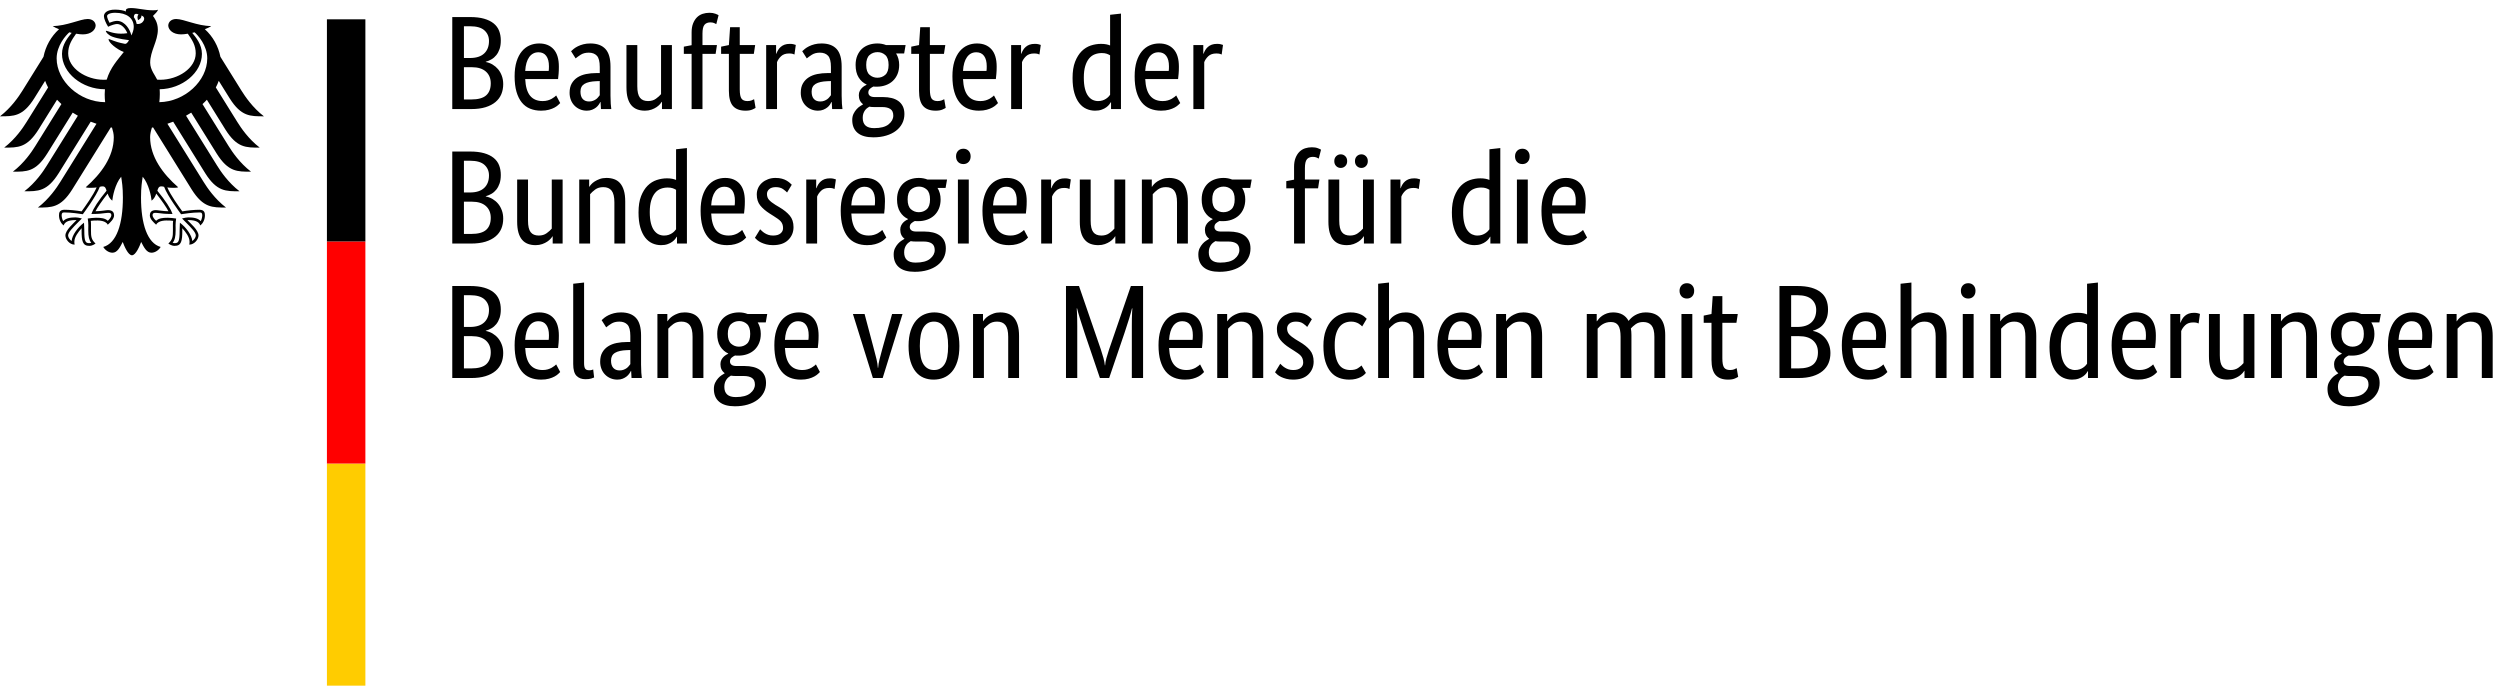
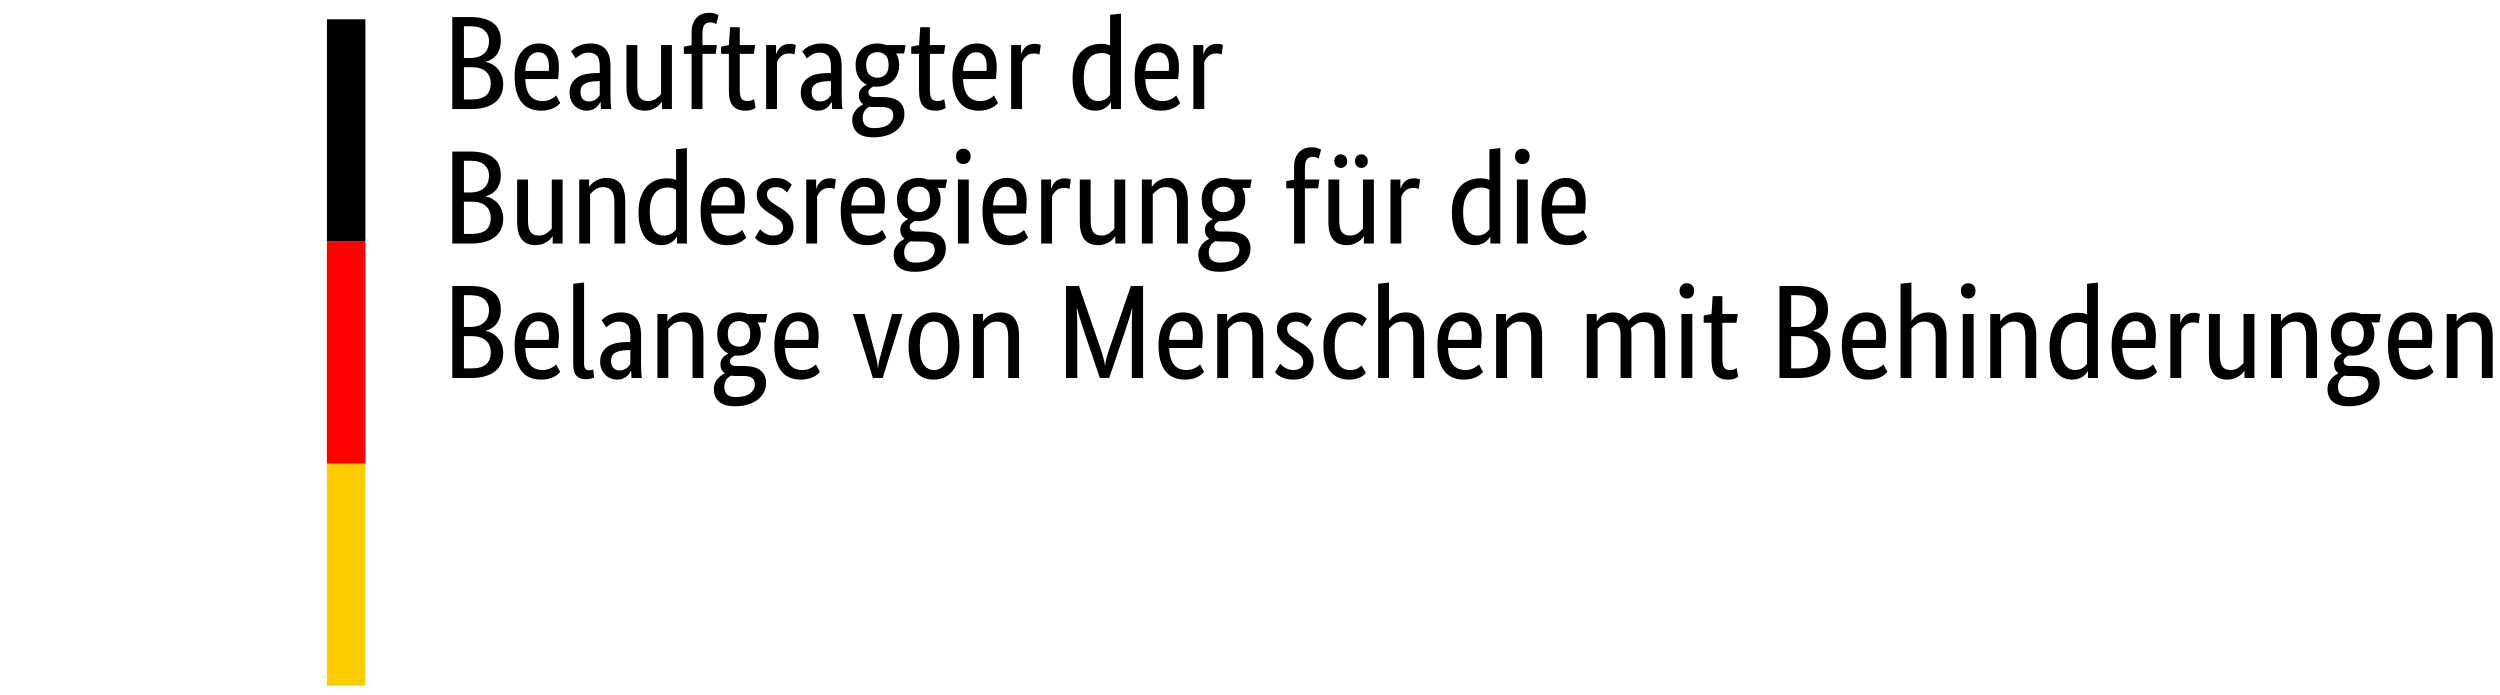
<svg xmlns="http://www.w3.org/2000/svg" width="320px" height="89px" version="1.1" xml:space="preserve" style="fill-rule:evenodd;clip-rule:evenodd;stroke-linejoin:round;stroke-miterlimit:2;">
  <rect width="100%" height="100%" fill="#ffffff" />
  <g>
    <g>
      <path d="M64.103,5.187c0,0.411 -0.052,0.77 -0.154,1.077c-0.105,0.306 -0.245,0.571 -0.42,0.792c-0.178,0.222 -0.385,0.402 -0.62,0.538c-0.235,0.137 -0.477,0.239 -0.728,0.307l0,0.036c0.308,0.056 0.598,0.162 0.866,0.323c0.268,0.16 0.503,0.359 0.705,0.597c0.199,0.238 0.36,0.522 0.479,0.845c0.121,0.325 0.18,0.679 0.18,1.066c0,0.468 -0.08,0.895 -0.239,1.282c-0.162,0.387 -0.408,0.722 -0.748,1.008c-0.337,0.283 -0.764,0.505 -1.279,0.665c-0.515,0.158 -1.127,0.238 -1.836,0.238l-2.418,0l0,-11.778l2.282,0c0.698,0 1.296,0.071 1.792,0.213c0.498,0.144 0.909,0.344 1.229,0.606c0.32,0.262 0.551,0.578 0.695,0.949c0.143,0.368 0.214,0.781 0.214,1.236Zm-1.512,0.052c0,-0.547 -0.194,-0.995 -0.581,-1.349c-0.389,-0.352 -1.001,-0.529 -1.837,-0.529l-0.79,0l0,4.064l0.771,0c0.802,0 1.408,-0.194 1.82,-0.581c0.413,-0.387 0.617,-0.923 0.617,-1.605Zm0.226,5.428c0,-0.637 -0.211,-1.142 -0.627,-1.51c-0.42,-0.371 -1.015,-0.555 -1.794,-0.555l-1.013,0l0,4.13l0.926,0c0.882,0 1.521,-0.172 1.915,-0.522c0.393,-0.347 0.593,-0.861 0.593,-1.543Zm8.718,-2.133c0,0.351 -0.012,0.656 -0.034,0.913c-0.023,0.255 -0.047,0.479 -0.068,0.673l-4.207,0c0.047,0.967 0.256,1.68 0.626,2.135c0.372,0.453 0.909,0.682 1.606,0.682c0.24,0 0.458,-0.028 0.653,-0.085c0.194,-0.056 0.363,-0.125 0.505,-0.205c0.143,-0.08 0.264,-0.161 0.361,-0.238c0.097,-0.081 0.168,-0.144 0.214,-0.189l0.514,0.972c-0.057,0.059 -0.142,0.139 -0.256,0.248c-0.114,0.108 -0.268,0.217 -0.463,0.325c-0.194,0.107 -0.436,0.201 -0.721,0.281c-0.287,0.081 -0.624,0.121 -1.013,0.121c-0.515,0 -0.982,-0.088 -1.4,-0.258c-0.418,-0.169 -0.771,-0.434 -1.063,-0.792c-0.292,-0.359 -0.517,-0.815 -0.679,-1.367c-0.159,-0.552 -0.239,-1.215 -0.239,-1.987c0,-0.729 0.083,-1.359 0.249,-1.888c0.166,-0.528 0.391,-0.963 0.678,-1.305c0.285,-0.342 0.617,-0.594 0.995,-0.76c0.377,-0.165 0.783,-0.247 1.219,-0.247c0.788,0 1.407,0.247 1.853,0.743c0.447,0.496 0.67,1.237 0.67,2.228Zm-2.608,-1.843c-0.494,0 -0.888,0.203 -1.187,0.613c-0.296,0.411 -0.467,1.001 -0.514,1.775l3.004,0c0.011,-0.057 0.021,-0.139 0.026,-0.248c0.007,-0.109 0.009,-0.224 0.009,-0.349c0,-0.569 -0.114,-1.01 -0.344,-1.324c-0.228,-0.312 -0.56,-0.467 -0.994,-0.467Zm3.981,5.187c0,-0.477 0.091,-0.876 0.273,-1.194c0.185,-0.319 0.43,-0.579 0.738,-0.777c0.311,-0.198 0.674,-0.342 1.092,-0.427c0.417,-0.085 0.861,-0.127 1.329,-0.127l0.429,0l0,-0.786c0,-0.694 -0.123,-1.171 -0.368,-1.433c-0.247,-0.262 -0.593,-0.394 -1.039,-0.394c-0.413,0 -0.755,0.09 -1.03,0.265c-0.275,0.177 -0.491,0.332 -0.652,0.469l-0.584,-0.92c0.092,-0.092 0.209,-0.194 0.353,-0.309c0.143,-0.114 0.316,-0.222 0.522,-0.324c0.207,-0.101 0.442,-0.188 0.705,-0.255c0.264,-0.068 0.56,-0.103 0.892,-0.103c0.848,0 1.488,0.233 1.922,0.701c0.435,0.464 0.653,1.217 0.653,2.251l0,3.74c0,0.352 0.012,0.696 0.033,1.031c0.024,0.336 0.048,0.562 0.069,0.675l-1.322,0l-0.05,-0.903l-0.035,0c-0.045,0.101 -0.114,0.217 -0.207,0.349c-0.09,0.13 -0.206,0.25 -0.341,0.358c-0.138,0.107 -0.304,0.201 -0.499,0.281c-0.194,0.081 -0.424,0.121 -0.688,0.121c-0.308,0 -0.595,-0.057 -0.866,-0.173c-0.268,-0.113 -0.503,-0.271 -0.702,-0.476c-0.202,-0.206 -0.356,-0.446 -0.465,-0.727c-0.107,-0.279 -0.162,-0.583 -0.162,-0.913Zm2.487,1.111c0.195,0 0.368,-0.028 0.515,-0.087c0.15,-0.057 0.278,-0.125 0.387,-0.203c0.109,-0.08 0.202,-0.168 0.275,-0.267c0.074,-0.094 0.14,-0.177 0.197,-0.245l0,-1.81l-0.446,0.016c-0.664,0.024 -1.167,0.137 -1.509,0.342c-0.344,0.206 -0.515,0.534 -0.515,0.989c0,0.423 0.097,0.739 0.292,0.949c0.192,0.21 0.462,0.316 0.804,0.316Zm10.609,0.972l-1.272,0l0,-0.922l-0.033,0c-0.036,0.068 -0.109,0.167 -0.223,0.299c-0.114,0.13 -0.261,0.255 -0.439,0.376c-0.176,0.12 -0.391,0.224 -0.643,0.316c-0.252,0.089 -0.532,0.137 -0.84,0.137c-0.368,0 -0.695,-0.055 -0.987,-0.163c-0.292,-0.109 -0.541,-0.281 -0.748,-0.522c-0.206,-0.238 -0.363,-0.547 -0.472,-0.929c-0.109,-0.38 -0.161,-0.85 -0.161,-1.409l0,-5.376l1.388,0l0,5.274c0,0.682 0.112,1.168 0.337,1.459c0.223,0.29 0.567,0.436 1.037,0.436c0.401,0 0.738,-0.099 1.013,-0.3c0.275,-0.198 0.491,-0.394 0.653,-0.587l0,-6.282l1.39,0l0,8.193Zm5.595,-7.067l-1.682,0l0,7.067l-1.391,0l0,-7.067l-0.996,0l0,-0.921l0.996,-0.189l0,-1.637c0,-0.444 0.062,-0.826 0.188,-1.145c0.128,-0.318 0.292,-0.58 0.498,-0.786c0.207,-0.203 0.446,-0.351 0.722,-0.443c0.275,-0.09 0.567,-0.137 0.875,-0.137c0.297,0 0.548,0.04 0.755,0.12c0.206,0.08 0.344,0.142 0.413,0.189l-0.292,1.142c-0.069,-0.045 -0.166,-0.094 -0.292,-0.144c-0.126,-0.052 -0.28,-0.078 -0.463,-0.078c-0.332,0 -0.584,0.104 -0.757,0.307c-0.171,0.205 -0.256,0.581 -0.256,1.128l0,1.468l1.853,0l-0.171,1.126Zm4.891,0l-1.801,0l0,4.54c0,0.58 0.073,0.977 0.223,1.187c0.147,0.21 0.398,0.316 0.754,0.316c0.207,0 0.382,-0.028 0.532,-0.085c0.149,-0.056 0.258,-0.108 0.327,-0.153l0.188,1.109c-0.057,0.045 -0.195,0.116 -0.411,0.212c-0.218,0.097 -0.51,0.147 -0.875,0.147c-0.71,0 -1.244,-0.196 -1.597,-0.59c-0.354,-0.392 -0.532,-1.043 -0.532,-1.954l0,-4.729l-0.996,0l0,-0.921l0.996,-0.205l0.154,-2.287l1.237,0l0,2.287l1.972,0l-0.171,1.126Zm5.201,0.085c-0.036,-0.022 -0.109,-0.05 -0.223,-0.085c-0.114,-0.033 -0.271,-0.05 -0.465,-0.05c-0.434,0 -0.774,0.116 -1.021,0.349c-0.246,0.234 -0.419,0.486 -0.524,0.76l0,6.008l-1.388,0l0,-8.193l1.269,0l0,1.109l0.034,0c0.057,-0.158 0.133,-0.316 0.223,-0.47c0.092,-0.153 0.206,-0.29 0.344,-0.408c0.137,-0.12 0.301,-0.215 0.489,-0.283c0.189,-0.068 0.415,-0.101 0.678,-0.101c0.195,0 0.351,0.016 0.472,0.051c0.119,0.034 0.214,0.062 0.283,0.085l-0.171,1.228Zm0.807,4.899c0,-0.477 0.09,-0.876 0.273,-1.194c0.185,-0.319 0.429,-0.579 0.74,-0.777c0.308,-0.198 0.671,-0.342 1.089,-0.427c0.418,-0.085 0.861,-0.127 1.329,-0.127l0.429,0l0,-0.786c0,-0.694 -0.123,-1.171 -0.367,-1.433c-0.247,-0.262 -0.594,-0.394 -1.04,-0.394c-0.41,0 -0.754,0.09 -1.03,0.265c-0.275,0.177 -0.491,0.332 -0.652,0.469l-0.584,-0.92c0.093,-0.092 0.209,-0.194 0.354,-0.309c0.142,-0.114 0.315,-0.222 0.522,-0.324c0.206,-0.101 0.441,-0.188 0.704,-0.255c0.264,-0.068 0.56,-0.103 0.893,-0.103c0.847,0 1.487,0.233 1.922,0.701c0.434,0.464 0.652,1.217 0.652,2.251l0,3.74c0,0.352 0.012,0.696 0.033,1.031c0.024,0.336 0.048,0.562 0.069,0.675l-1.321,0l-0.05,-0.903l-0.036,0c-0.045,0.101 -0.114,0.217 -0.206,0.349c-0.09,0.13 -0.204,0.25 -0.342,0.358c-0.138,0.107 -0.304,0.201 -0.498,0.281c-0.195,0.081 -0.423,0.121 -0.686,0.121c-0.311,0 -0.598,-0.057 -0.869,-0.173c-0.268,-0.113 -0.503,-0.271 -0.702,-0.476c-0.202,-0.206 -0.356,-0.446 -0.463,-0.727c-0.109,-0.279 -0.163,-0.583 -0.163,-0.913Zm2.489,1.111c0.194,0 0.365,-0.028 0.515,-0.087c0.147,-0.057 0.277,-0.125 0.384,-0.203c0.109,-0.08 0.202,-0.168 0.275,-0.267c0.074,-0.094 0.14,-0.177 0.197,-0.245l0,-1.81l-0.446,0.016c-0.662,0.024 -1.167,0.137 -1.509,0.342c-0.344,0.206 -0.515,0.534 -0.515,0.989c0,0.423 0.097,0.739 0.292,0.949c0.195,0.21 0.463,0.316 0.807,0.316Zm10.744,-6.145l-1.03,0c0.264,0.432 0.394,0.92 0.394,1.468c0,0.432 -0.071,0.821 -0.213,1.168c-0.145,0.347 -0.345,0.64 -0.603,0.88c-0.256,0.239 -0.56,0.42 -0.909,0.545c-0.349,0.125 -0.724,0.189 -1.125,0.189l-0.223,0c-0.069,0 -0.142,-0.007 -0.223,-0.019c-0.137,0.059 -0.28,0.149 -0.429,0.274c-0.147,0.125 -0.223,0.29 -0.223,0.496c0,0.169 0.066,0.309 0.199,0.417c0.131,0.109 0.344,0.163 0.643,0.163l1.046,0c0.39,0 0.75,0.04 1.082,0.12c0.333,0.078 0.62,0.208 0.867,0.383c0.246,0.177 0.436,0.401 0.574,0.675c0.137,0.273 0.206,0.604 0.206,0.991c0,0.443 -0.095,0.847 -0.282,1.21c-0.19,0.364 -0.456,0.678 -0.8,0.94c-0.341,0.262 -0.759,0.467 -1.253,0.613c-0.491,0.149 -1.039,0.222 -1.646,0.222c-0.881,0 -1.55,-0.189 -2.008,-0.571c-0.458,-0.382 -0.688,-0.93 -0.688,-1.647c0,-0.307 0.055,-0.571 0.164,-0.793c0.109,-0.222 0.237,-0.415 0.387,-0.581c0.147,-0.165 0.299,-0.297 0.455,-0.394c0.154,-0.097 0.275,-0.172 0.368,-0.229l0,-0.035c-0.354,-0.262 -0.532,-0.642 -0.532,-1.142c0,-0.217 0.043,-0.406 0.129,-0.564c0.085,-0.161 0.182,-0.291 0.291,-0.392c0.11,-0.104 0.219,-0.186 0.325,-0.248c0.11,-0.063 0.193,-0.106 0.25,-0.13l0,-0.033c-0.423,-0.193 -0.764,-0.498 -1.021,-0.913c-0.258,-0.415 -0.386,-0.946 -0.386,-1.595c0,-0.456 0.075,-0.857 0.223,-1.204c0.149,-0.347 0.348,-0.634 0.6,-0.863c0.251,-0.227 0.548,-0.397 0.885,-0.512c0.337,-0.114 0.7,-0.17 1.089,-0.17c0.389,0 0.755,0.068 1.099,0.205l2.505,0l-0.187,1.076Zm-3.827,6.86c-0.242,0 -0.454,-0.016 -0.636,-0.049c-0.102,0.056 -0.204,0.125 -0.302,0.203c-0.097,0.08 -0.185,0.177 -0.265,0.29c-0.079,0.115 -0.145,0.248 -0.197,0.401c-0.053,0.156 -0.076,0.335 -0.076,0.538c0,0.878 0.484,1.314 1.457,1.314c0.835,0 1.454,-0.16 1.855,-0.486c0.399,-0.323 0.601,-0.696 0.601,-1.118c0,-0.397 -0.126,-0.68 -0.378,-0.845c-0.251,-0.165 -0.591,-0.248 -1.013,-0.248l-1.046,0Zm1.836,-5.392c0,-0.592 -0.142,-1.015 -0.422,-1.265c-0.28,-0.25 -0.608,-0.375 -0.987,-0.375c-0.399,0 -0.743,0.125 -1.03,0.375c-0.285,0.25 -0.427,0.673 -0.427,1.265c0,0.59 0.142,1.012 0.427,1.262c0.287,0.251 0.619,0.376 0.997,0.376c0.401,0 0.74,-0.125 1.02,-0.376c0.28,-0.25 0.422,-0.672 0.422,-1.262Zm7.088,-1.418l-1.804,0l0,4.54c0,0.58 0.076,0.977 0.224,1.187c0.149,0.21 0.401,0.316 0.756,0.316c0.205,0 0.382,-0.028 0.532,-0.085c0.149,-0.056 0.256,-0.108 0.325,-0.153l0.19,1.109c-0.057,0.045 -0.195,0.116 -0.413,0.212c-0.216,0.097 -0.508,0.147 -0.876,0.147c-0.709,0 -1.241,-0.196 -1.594,-0.59c-0.356,-0.392 -0.532,-1.043 -0.532,-1.954l0,-4.729l-0.996,0l0,-0.921l0.996,-0.205l0.155,-2.287l1.233,0l0,2.287l1.975,0l-0.171,1.126Zm6.746,1.64c0,0.351 -0.012,0.656 -0.036,0.913c-0.024,0.255 -0.045,0.479 -0.069,0.673l-4.204,0c0.045,0.967 0.254,1.68 0.626,2.135c0.373,0.453 0.907,0.682 1.604,0.682c0.242,0 0.458,-0.028 0.653,-0.085c0.194,-0.056 0.363,-0.125 0.508,-0.205c0.142,-0.08 0.261,-0.161 0.358,-0.238c0.097,-0.081 0.171,-0.144 0.216,-0.189l0.515,0.972c-0.057,0.059 -0.143,0.139 -0.259,0.248c-0.114,0.108 -0.268,0.217 -0.463,0.325c-0.194,0.107 -0.434,0.201 -0.721,0.281c-0.285,0.081 -0.624,0.121 -1.011,0.121c-0.515,0 -0.982,-0.088 -1.4,-0.258c-0.417,-0.169 -0.771,-0.434 -1.063,-0.792c-0.292,-0.359 -0.52,-0.815 -0.678,-1.367c-0.162,-0.552 -0.24,-1.215 -0.24,-1.987c0,-0.729 0.083,-1.359 0.247,-1.888c0.166,-0.528 0.394,-0.963 0.678,-1.305c0.287,-0.342 0.62,-0.594 0.997,-0.76c0.377,-0.165 0.783,-0.247 1.217,-0.247c0.79,0 1.407,0.247 1.853,0.743c0.449,0.496 0.672,1.237 0.672,2.228Zm-2.61,-1.843c-0.491,0 -0.888,0.203 -1.184,0.613c-0.297,0.411 -0.47,1.001 -0.515,1.775l3.004,0c0.012,-0.057 0.019,-0.139 0.026,-0.248c0.005,-0.109 0.007,-0.224 0.007,-0.349c0,-0.569 -0.114,-1.01 -0.342,-1.324c-0.23,-0.312 -0.562,-0.467 -0.996,-0.467Zm8.084,0.288c-0.036,-0.022 -0.109,-0.05 -0.223,-0.085c-0.114,-0.033 -0.268,-0.05 -0.463,-0.05c-0.436,0 -0.776,0.116 -1.023,0.349c-0.244,0.234 -0.419,0.486 -0.522,0.76l0,6.008l-1.39,0l0,-8.193l1.269,0l0,1.109l0.034,0c0.059,-0.158 0.133,-0.316 0.223,-0.47c0.092,-0.153 0.206,-0.29 0.344,-0.408c0.137,-0.12 0.301,-0.215 0.489,-0.283c0.189,-0.068 0.415,-0.101 0.678,-0.101c0.195,0 0.351,0.016 0.472,0.051c0.121,0.034 0.214,0.062 0.283,0.085l-0.171,1.228Zm4.24,3.006c0,-0.831 0.107,-1.527 0.325,-2.084c0.219,-0.557 0.499,-1.007 0.84,-1.347c0.344,-0.342 0.733,-0.583 1.168,-0.727c0.436,-0.142 0.871,-0.212 1.305,-0.212c0.263,0 0.491,0.018 0.685,0.059c0.195,0.04 0.356,0.087 0.482,0.146l0,-3.927l1.391,-0.153l0,12.221l-1.27,0l0,-0.87l-0.035,0c-0.034,0.068 -0.098,0.162 -0.19,0.28c-0.09,0.121 -0.216,0.241 -0.378,0.359c-0.158,0.12 -0.36,0.222 -0.6,0.307c-0.239,0.087 -0.519,0.13 -0.84,0.13c-0.389,0 -0.759,-0.078 -1.108,-0.232c-0.349,-0.153 -0.655,-0.398 -0.918,-0.734c-0.264,-0.335 -0.472,-0.769 -0.627,-1.297c-0.154,-0.529 -0.23,-1.169 -0.23,-1.919Zm3.26,2.952c0.216,0 0.411,-0.028 0.584,-0.085c0.171,-0.056 0.321,-0.13 0.446,-0.215c0.126,-0.084 0.233,-0.172 0.318,-0.264c0.086,-0.089 0.152,-0.17 0.197,-0.238l0,-5.053c-0.126,-0.08 -0.273,-0.148 -0.439,-0.205c-0.166,-0.057 -0.375,-0.085 -0.626,-0.085c-0.321,0 -0.62,0.054 -0.9,0.163c-0.28,0.106 -0.524,0.286 -0.73,0.538c-0.207,0.25 -0.368,0.573 -0.489,0.972c-0.121,0.399 -0.18,0.888 -0.18,1.468c0,0.569 0.049,1.043 0.147,1.425c0.097,0.38 0.23,0.69 0.403,0.921c0.171,0.233 0.365,0.401 0.584,0.505c0.216,0.101 0.446,0.153 0.685,0.153Zm10.351,-4.403c0,0.351 -0.012,0.656 -0.036,0.913c-0.024,0.255 -0.045,0.479 -0.069,0.673l-4.204,0c0.045,0.967 0.254,1.68 0.626,2.135c0.373,0.453 0.907,0.682 1.604,0.682c0.242,0 0.458,-0.028 0.653,-0.085c0.194,-0.056 0.363,-0.125 0.507,-0.205c0.143,-0.08 0.261,-0.161 0.359,-0.238c0.097,-0.081 0.171,-0.144 0.216,-0.189l0.515,0.972c-0.057,0.059 -0.143,0.139 -0.259,0.248c-0.114,0.108 -0.268,0.217 -0.463,0.325c-0.194,0.107 -0.434,0.201 -0.721,0.281c-0.285,0.081 -0.624,0.121 -1.011,0.121c-0.517,0 -0.982,-0.088 -1.4,-0.258c-0.417,-0.169 -0.771,-0.434 -1.063,-0.792c-0.292,-0.359 -0.52,-0.815 -0.679,-1.367c-0.161,-0.552 -0.239,-1.215 -0.239,-1.987c0,-0.729 0.083,-1.359 0.247,-1.888c0.166,-0.528 0.393,-0.963 0.678,-1.305c0.287,-0.342 0.62,-0.594 0.997,-0.76c0.377,-0.165 0.783,-0.247 1.217,-0.247c0.79,0 1.407,0.247 1.853,0.743c0.446,0.496 0.672,1.237 0.672,2.228Zm-2.61,-1.843c-0.492,0 -0.888,0.203 -1.184,0.613c-0.297,0.411 -0.47,1.001 -0.515,1.775l3.004,0c0.012,-0.057 0.019,-0.139 0.026,-0.248c0.005,-0.109 0.007,-0.224 0.007,-0.349c0,-0.569 -0.114,-1.01 -0.342,-1.324c-0.23,-0.312 -0.562,-0.467 -0.996,-0.467Zm8.084,0.288c-0.036,-0.022 -0.109,-0.05 -0.223,-0.085c-0.114,-0.033 -0.268,-0.05 -0.463,-0.05c-0.436,0 -0.776,0.116 -1.023,0.349c-0.244,0.234 -0.42,0.486 -0.522,0.76l0,6.008l-1.39,0l0,-8.193l1.269,0l0,1.109l0.034,0c0.059,-0.158 0.133,-0.316 0.223,-0.47c0.092,-0.153 0.206,-0.29 0.344,-0.408c0.137,-0.12 0.301,-0.215 0.489,-0.283c0.189,-0.068 0.415,-0.101 0.678,-0.101c0.195,0 0.351,0.016 0.472,0.051c0.121,0.034 0.214,0.062 0.283,0.085l-0.171,1.228Zm-92.27,15.421c0,0.411 -0.052,0.769 -0.154,1.076c-0.105,0.307 -0.245,0.571 -0.42,0.793c-0.178,0.222 -0.385,0.401 -0.62,0.538c-0.235,0.137 -0.477,0.239 -0.728,0.307l0,0.035c0.308,0.057 0.598,0.166 0.866,0.324c0.268,0.16 0.503,0.358 0.705,0.597c0.199,0.238 0.36,0.521 0.479,0.845c0.121,0.325 0.18,0.679 0.18,1.066c0,0.467 -0.08,0.895 -0.239,1.282c-0.162,0.387 -0.408,0.722 -0.748,1.007c-0.337,0.283 -0.764,0.505 -1.279,0.666c-0.515,0.158 -1.127,0.238 -1.836,0.238l-2.418,0l0,-11.778l2.282,0c0.698,0 1.296,0.071 1.792,0.212c0.498,0.144 0.909,0.345 1.229,0.607c0.32,0.262 0.551,0.578 0.695,0.949c0.143,0.368 0.214,0.781 0.214,1.236Zm-1.512,0.052c0,-0.547 -0.194,-0.996 -0.581,-1.35c-0.389,-0.351 -1.001,-0.528 -1.837,-0.528l-0.79,0l0,4.063l0.771,0c0.802,0 1.408,-0.193 1.82,-0.58c0.413,-0.387 0.617,-0.923 0.617,-1.605Zm0.226,5.428c0,-0.637 -0.211,-1.14 -0.627,-1.511c-0.42,-0.37 -1.015,-0.554 -1.794,-0.554l-1.013,0l0,4.13l0.926,0c0.882,0 1.521,-0.173 1.915,-0.52c0.393,-0.349 0.593,-0.863 0.593,-1.545Zm9.199,3.294l-1.272,0l0,-0.923l-0.033,0c-0.035,0.069 -0.109,0.168 -0.223,0.3c-0.114,0.13 -0.261,0.255 -0.439,0.375c-0.175,0.121 -0.391,0.224 -0.643,0.317c-0.251,0.089 -0.531,0.136 -0.84,0.136c-0.368,0 -0.695,-0.054 -0.987,-0.162c-0.292,-0.109 -0.541,-0.281 -0.747,-0.522c-0.207,-0.238 -0.363,-0.547 -0.473,-0.93c-0.109,-0.38 -0.163,-0.849 -0.163,-1.409l0,-5.375l1.39,0l0,5.274c0,0.682 0.112,1.17 0.335,1.458c0.223,0.291 0.569,0.437 1.039,0.437c0.401,0 0.738,-0.099 1.013,-0.3c0.273,-0.198 0.491,-0.394 0.653,-0.587l0,-6.282l1.39,0l0,8.193Zm6.625,0l0,-5.274c0,-0.694 -0.118,-1.192 -0.353,-1.494c-0.235,-0.302 -0.591,-0.453 -1.073,-0.453c-0.41,0 -0.754,0.104 -1.03,0.307c-0.275,0.205 -0.491,0.406 -0.652,0.599l0,6.315l-1.391,0l0,-8.193l1.272,0l0,0.922l0.033,0c0.036,-0.068 0.11,-0.17 0.223,-0.299c0.114,-0.132 0.264,-0.258 0.447,-0.376c0.182,-0.12 0.401,-0.224 0.652,-0.316c0.252,-0.092 0.539,-0.137 0.859,-0.137c0.365,0 0.698,0.055 0.994,0.163c0.299,0.109 0.551,0.281 0.757,0.519c0.204,0.241 0.366,0.55 0.479,0.933c0.114,0.379 0.171,0.849 0.171,1.406l0,5.378l-1.388,0Zm3.09,-3.976c0,-0.831 0.106,-1.527 0.325,-2.084c0.218,-0.557 0.498,-1.008 0.84,-1.347c0.344,-0.343 0.733,-0.583 1.167,-0.727c0.437,-0.142 0.871,-0.213 1.305,-0.213c0.264,0 0.491,0.019 0.686,0.059c0.195,0.04 0.356,0.09 0.482,0.147l0,-3.927l1.39,-0.154l0,12.222l-1.272,0l0,-0.871l-0.033,0c-0.033,0.069 -0.097,0.163 -0.19,0.281c-0.09,0.12 -0.216,0.241 -0.377,0.359c-0.159,0.12 -0.361,0.222 -0.6,0.307c-0.24,0.087 -0.52,0.129 -0.84,0.129c-0.39,0 -0.76,-0.077 -1.108,-0.231c-0.349,-0.153 -0.655,-0.399 -0.919,-0.734c-0.263,-0.335 -0.472,-0.767 -0.626,-1.298c-0.154,-0.528 -0.23,-1.168 -0.23,-1.918Zm3.26,2.952c0.216,0 0.41,-0.028 0.584,-0.085c0.17,-0.057 0.32,-0.13 0.446,-0.215c0.125,-0.085 0.232,-0.172 0.318,-0.264c0.085,-0.09 0.152,-0.17 0.197,-0.238l0,-5.053c-0.126,-0.08 -0.273,-0.149 -0.439,-0.205c-0.166,-0.057 -0.375,-0.085 -0.627,-0.085c-0.32,0 -0.619,0.054 -0.899,0.163c-0.282,0.108 -0.524,0.285 -0.731,0.538c-0.206,0.25 -0.368,0.573 -0.489,0.972c-0.121,0.399 -0.18,0.887 -0.18,1.468c0,0.569 0.05,1.043 0.147,1.425c0.097,0.38 0.23,0.689 0.403,0.921c0.171,0.233 0.366,0.401 0.584,0.505c0.216,0.101 0.446,0.153 0.686,0.153Zm10.35,-4.404c0,0.352 -0.012,0.656 -0.035,0.914c-0.024,0.255 -0.045,0.479 -0.069,0.672l-4.205,0c0.045,0.968 0.254,1.68 0.627,2.136c0.372,0.453 0.906,0.682 1.604,0.682c0.242,0 0.458,-0.028 0.652,-0.085c0.195,-0.057 0.363,-0.125 0.508,-0.205c0.142,-0.081 0.261,-0.161 0.358,-0.239c0.098,-0.08 0.171,-0.144 0.216,-0.188l0.515,0.972c-0.057,0.059 -0.142,0.141 -0.259,0.248c-0.113,0.108 -0.268,0.217 -0.462,0.325c-0.195,0.109 -0.434,0.201 -0.722,0.281c-0.284,0.08 -0.624,0.12 -1.013,0.12c-0.515,0 -0.98,-0.085 -1.397,-0.257c-0.418,-0.17 -0.772,-0.434 -1.063,-0.793c-0.292,-0.358 -0.52,-0.814 -0.679,-1.366c-0.161,-0.552 -0.24,-1.215 -0.24,-1.987c0,-0.729 0.081,-1.359 0.247,-1.888c0.166,-0.529 0.394,-0.963 0.679,-1.305c0.287,-0.342 0.619,-0.595 0.996,-0.76c0.378,-0.165 0.783,-0.248 1.218,-0.248c0.79,0 1.407,0.248 1.853,0.744c0.446,0.495 0.671,1.236 0.671,2.227Zm-2.61,-1.843c-0.491,0 -0.887,0.203 -1.184,0.614c-0.297,0.411 -0.47,1.001 -0.515,1.775l3.004,0c0.012,-0.057 0.019,-0.14 0.026,-0.248c0.005,-0.106 0.007,-0.224 0.007,-0.349c0,-0.569 -0.114,-1.01 -0.341,-1.324c-0.23,-0.312 -0.563,-0.468 -0.997,-0.468Zm8.016,0.734c-0.093,-0.104 -0.259,-0.243 -0.499,-0.42c-0.239,-0.174 -0.555,-0.264 -0.944,-0.264c-0.366,0 -0.646,0.085 -0.84,0.257c-0.195,0.17 -0.292,0.375 -0.292,0.614c0,0.307 0.088,0.561 0.266,0.76c0.178,0.198 0.448,0.413 0.816,0.639l0.515,0.307c0.56,0.33 1.001,0.687 1.322,1.069c0.32,0.38 0.479,0.873 0.479,1.475c0,0.649 -0.226,1.196 -0.679,1.64c-0.451,0.444 -1.101,0.665 -1.948,0.665c-0.33,0 -0.621,-0.035 -0.873,-0.103c-0.252,-0.069 -0.472,-0.147 -0.662,-0.239c-0.187,-0.092 -0.346,-0.191 -0.472,-0.297c-0.126,-0.109 -0.228,-0.208 -0.309,-0.3l0.669,-1.092c0.069,0.068 0.152,0.148 0.25,0.238c0.097,0.092 0.213,0.179 0.351,0.264c0.137,0.085 0.292,0.158 0.465,0.215c0.171,0.057 0.37,0.085 0.6,0.085c0.411,0 0.726,-0.092 0.945,-0.274c0.215,-0.182 0.325,-0.403 0.325,-0.665c0,-0.194 -0.026,-0.361 -0.079,-0.503c-0.049,-0.144 -0.128,-0.271 -0.23,-0.385c-0.104,-0.113 -0.23,-0.221 -0.377,-0.323c-0.15,-0.104 -0.32,-0.217 -0.515,-0.342l-0.515,-0.326c-0.515,-0.328 -0.918,-0.675 -1.21,-1.04c-0.292,-0.364 -0.439,-0.831 -0.439,-1.4c0,-0.307 0.062,-0.587 0.18,-0.845c0.121,-0.255 0.29,-0.476 0.508,-0.665c0.216,-0.189 0.472,-0.335 0.762,-0.444c0.292,-0.108 0.605,-0.163 0.937,-0.163c0.32,0 0.593,0.031 0.823,0.095c0.228,0.061 0.425,0.141 0.591,0.238c0.166,0.097 0.304,0.194 0.413,0.29c0.109,0.097 0.197,0.18 0.266,0.248l-0.6,0.991Zm6.076,-0.443c-0.035,-0.024 -0.109,-0.052 -0.223,-0.088c-0.116,-0.033 -0.27,-0.049 -0.465,-0.049c-0.434,0 -0.776,0.115 -1.02,0.349c-0.247,0.234 -0.42,0.486 -0.524,0.76l0,6.008l-1.391,0l0,-8.193l1.272,0l0,1.109l0.033,0c0.057,-0.158 0.131,-0.316 0.223,-0.47c0.093,-0.153 0.207,-0.29 0.344,-0.408c0.138,-0.12 0.299,-0.215 0.489,-0.283c0.187,-0.069 0.415,-0.102 0.679,-0.102c0.194,0 0.351,0.017 0.472,0.052c0.118,0.033 0.213,0.062 0.282,0.085l-0.171,1.23Zm6.452,1.552c0,0.352 -0.012,0.656 -0.033,0.914c-0.024,0.255 -0.045,0.479 -0.069,0.672l-4.205,0c0.045,0.968 0.254,1.68 0.627,2.136c0.37,0.453 0.906,0.682 1.604,0.682c0.24,0 0.458,-0.028 0.652,-0.085c0.195,-0.057 0.363,-0.125 0.506,-0.205c0.145,-0.081 0.263,-0.161 0.36,-0.239c0.098,-0.08 0.169,-0.144 0.216,-0.188l0.515,0.972c-0.059,0.059 -0.144,0.141 -0.258,0.248c-0.114,0.108 -0.268,0.217 -0.463,0.325c-0.195,0.109 -0.434,0.201 -0.721,0.281c-0.287,0.08 -0.624,0.12 -1.014,0.12c-0.514,0 -0.98,-0.085 -1.397,-0.257c-0.418,-0.17 -0.774,-0.434 -1.066,-0.793c-0.291,-0.358 -0.517,-0.814 -0.676,-1.366c-0.161,-0.552 -0.242,-1.215 -0.242,-1.987c0,-0.729 0.083,-1.359 0.249,-1.888c0.166,-0.529 0.392,-0.963 0.679,-1.305c0.285,-0.342 0.617,-0.595 0.994,-0.76c0.38,-0.165 0.786,-0.248 1.22,-0.248c0.79,0 1.407,0.248 1.853,0.744c0.446,0.495 0.669,1.236 0.669,2.227Zm-2.608,-1.843c-0.493,0 -0.887,0.203 -1.184,0.614c-0.299,0.411 -0.47,1.001 -0.515,1.775l3.004,0c0.01,-0.057 0.019,-0.14 0.024,-0.248c0.007,-0.106 0.01,-0.224 0.01,-0.349c0,-0.569 -0.114,-1.01 -0.344,-1.324c-0.228,-0.312 -0.56,-0.468 -0.995,-0.468Zm10.367,0.154l-1.03,0c0.264,0.432 0.394,0.92 0.394,1.468c0,0.431 -0.071,0.821 -0.213,1.168c-0.145,0.347 -0.344,0.639 -0.601,0.88c-0.258,0.238 -0.562,0.42 -0.911,0.545c-0.348,0.125 -0.723,0.189 -1.124,0.189l-0.223,0c-0.069,0 -0.143,-0.007 -0.224,-0.019c-0.137,0.059 -0.28,0.149 -0.429,0.274c-0.147,0.125 -0.223,0.29 -0.223,0.495c0,0.17 0.066,0.309 0.199,0.418c0.131,0.109 0.344,0.163 0.643,0.163l1.047,0c0.389,0 0.75,0.04 1.082,0.12c0.332,0.078 0.619,0.208 0.866,0.382c0.247,0.177 0.436,0.402 0.574,0.675c0.138,0.274 0.206,0.605 0.206,0.992c0,0.443 -0.094,0.847 -0.282,1.21c-0.19,0.364 -0.455,0.677 -0.8,0.939c-0.341,0.262 -0.759,0.468 -1.252,0.614c-0.492,0.149 -1.04,0.222 -1.647,0.222c-0.88,0 -1.55,-0.189 -2.008,-0.571c-0.457,-0.38 -0.688,-0.93 -0.688,-1.648c0,-0.306 0.055,-0.571 0.164,-0.792c0.109,-0.222 0.237,-0.416 0.387,-0.581c0.149,-0.165 0.299,-0.297 0.455,-0.394c0.155,-0.097 0.276,-0.172 0.368,-0.229l0,-0.035c-0.353,-0.262 -0.531,-0.642 -0.531,-1.143c0,-0.217 0.042,-0.403 0.128,-0.564c0.085,-0.16 0.183,-0.29 0.292,-0.391c0.109,-0.104 0.218,-0.187 0.327,-0.248c0.107,-0.064 0.19,-0.106 0.247,-0.13l0,-0.033c-0.422,-0.193 -0.762,-0.498 -1.02,-0.913c-0.257,-0.415 -0.387,-0.946 -0.387,-1.595c0,-0.456 0.076,-0.857 0.223,-1.204c0.149,-0.347 0.349,-0.635 0.6,-0.864c0.252,-0.226 0.548,-0.396 0.885,-0.509c0.337,-0.116 0.7,-0.173 1.089,-0.173c0.39,0 0.757,0.069 1.099,0.206l2.506,0l-0.188,1.076Zm-3.827,6.86c-0.242,0 -0.453,-0.017 -0.636,-0.05c-0.102,0.057 -0.204,0.125 -0.301,0.206c-0.098,0.077 -0.185,0.174 -0.266,0.288c-0.078,0.115 -0.145,0.247 -0.197,0.401c-0.052,0.155 -0.076,0.335 -0.076,0.538c0,0.878 0.486,1.314 1.457,1.314c0.835,0 1.454,-0.16 1.855,-0.486c0.399,-0.323 0.601,-0.696 0.601,-1.119c0,-0.396 -0.126,-0.679 -0.377,-0.844c-0.252,-0.166 -0.591,-0.248 -1.014,-0.248l-1.046,0Zm1.836,-5.392c0,-0.593 -0.14,-1.013 -0.422,-1.265c-0.28,-0.25 -0.607,-0.375 -0.985,-0.375c-0.401,0 -0.745,0.125 -1.032,0.375c-0.285,0.252 -0.427,0.672 -0.427,1.265c0,0.59 0.142,1.012 0.427,1.262c0.287,0.25 0.62,0.375 0.997,0.375c0.401,0 0.74,-0.125 1.02,-0.375c0.282,-0.25 0.422,-0.672 0.422,-1.262Zm3.569,5.649l1.391,0l0,-8.193l-1.391,0l0,8.193Zm0.705,-10.173c-0.287,0 -0.515,-0.092 -0.688,-0.274c-0.171,-0.182 -0.256,-0.42 -0.256,-0.717c0,-0.284 0.085,-0.517 0.256,-0.699c0.173,-0.182 0.401,-0.274 0.688,-0.274c0.273,0 0.496,0.092 0.669,0.274c0.171,0.182 0.256,0.415 0.256,0.699c0,0.297 -0.085,0.535 -0.256,0.717c-0.173,0.182 -0.396,0.274 -0.669,0.274Zm8.101,4.745c0,0.352 -0.012,0.656 -0.036,0.914c-0.021,0.255 -0.045,0.479 -0.069,0.672l-4.204,0c0.047,0.968 0.256,1.68 0.626,2.136c0.373,0.453 0.907,0.682 1.607,0.682c0.239,0 0.455,-0.028 0.65,-0.085c0.194,-0.057 0.365,-0.125 0.508,-0.205c0.142,-0.081 0.263,-0.161 0.36,-0.239c0.097,-0.08 0.169,-0.144 0.214,-0.188l0.515,0.972c-0.057,0.059 -0.143,0.141 -0.257,0.248c-0.116,0.108 -0.27,0.217 -0.465,0.325c-0.194,0.109 -0.434,0.201 -0.719,0.281c-0.287,0.08 -0.624,0.12 -1.013,0.12c-0.515,0 -0.982,-0.085 -1.4,-0.257c-0.417,-0.17 -0.771,-0.434 -1.063,-0.793c-0.292,-0.358 -0.517,-0.814 -0.678,-1.366c-0.159,-0.552 -0.24,-1.215 -0.24,-1.987c0,-0.729 0.083,-1.359 0.249,-1.888c0.166,-0.529 0.392,-0.963 0.676,-1.305c0.287,-0.342 0.62,-0.595 0.997,-0.76c0.377,-0.165 0.783,-0.248 1.217,-0.248c0.79,0 1.41,0.248 1.856,0.744c0.446,0.495 0.669,1.236 0.669,2.227Zm-2.61,-1.843c-0.491,0 -0.885,0.203 -1.184,0.614c-0.297,0.411 -0.468,1.001 -0.515,1.775l3.004,0c0.012,-0.057 0.021,-0.14 0.026,-0.248c0.005,-0.106 0.009,-0.224 0.009,-0.349c0,-0.569 -0.116,-1.01 -0.344,-1.324c-0.23,-0.312 -0.56,-0.468 -0.996,-0.468Zm8.084,0.291c-0.033,-0.024 -0.109,-0.052 -0.223,-0.088c-0.114,-0.033 -0.268,-0.049 -0.463,-0.049c-0.434,0 -0.776,0.115 -1.02,0.349c-0.247,0.234 -0.423,0.486 -0.525,0.76l0,6.008l-1.39,0l0,-8.193l1.269,0l0,1.109l0.036,0c0.057,-0.158 0.131,-0.316 0.223,-0.47c0.09,-0.153 0.207,-0.29 0.342,-0.408c0.137,-0.12 0.301,-0.215 0.491,-0.283c0.187,-0.069 0.413,-0.102 0.676,-0.102c0.195,0 0.354,0.017 0.472,0.052c0.121,0.033 0.216,0.062 0.285,0.085l-0.173,1.23Zm7.14,6.98l-1.27,0l0,-0.923l-0.035,0c-0.033,0.069 -0.107,0.168 -0.223,0.3c-0.114,0.13 -0.259,0.255 -0.437,0.375c-0.178,0.121 -0.391,0.224 -0.643,0.317c-0.251,0.089 -0.531,0.136 -0.842,0.136c-0.366,0 -0.696,-0.054 -0.987,-0.162c-0.292,-0.109 -0.539,-0.281 -0.745,-0.522c-0.207,-0.238 -0.364,-0.547 -0.473,-0.93c-0.109,-0.38 -0.163,-0.849 -0.163,-1.409l0,-5.375l1.39,0l0,5.274c0,0.682 0.112,1.17 0.335,1.458c0.223,0.291 0.569,0.437 1.039,0.437c0.399,0 0.738,-0.099 1.011,-0.3c0.275,-0.198 0.493,-0.394 0.652,-0.587l0,-6.282l1.391,0l0,8.193Zm6.625,0l0,-5.274c0,-0.694 -0.117,-1.192 -0.351,-1.494c-0.235,-0.302 -0.594,-0.453 -1.073,-0.453c-0.413,0 -0.755,0.104 -1.03,0.307c-0.275,0.205 -0.491,0.406 -0.652,0.599l0,6.315l-1.391,0l0,-8.193l1.27,0l0,0.922l0.035,0c0.034,-0.068 0.109,-0.17 0.223,-0.299c0.114,-0.132 0.264,-0.258 0.446,-0.376c0.183,-0.12 0.401,-0.224 0.653,-0.316c0.251,-0.092 0.536,-0.137 0.857,-0.137c0.367,0 0.7,0.055 0.996,0.163c0.297,0.109 0.548,0.281 0.755,0.519c0.206,0.241 0.367,0.55 0.481,0.933c0.114,0.379 0.171,0.849 0.171,1.406l0,5.378l-1.39,0Zm9.372,-7.117l-1.029,0c0.263,0.432 0.394,0.92 0.394,1.468c0,0.431 -0.072,0.821 -0.214,1.168c-0.145,0.347 -0.344,0.639 -0.603,0.88c-0.256,0.238 -0.56,0.42 -0.909,0.545c-0.348,0.125 -0.723,0.189 -1.124,0.189l-0.223,0c-0.069,0 -0.143,-0.007 -0.223,-0.019c-0.138,0.059 -0.28,0.149 -0.43,0.274c-0.147,0.125 -0.223,0.29 -0.223,0.495c0,0.17 0.067,0.309 0.199,0.418c0.131,0.109 0.345,0.163 0.643,0.163l1.047,0c0.389,0 0.75,0.04 1.082,0.12c0.332,0.078 0.619,0.208 0.866,0.382c0.247,0.177 0.437,0.402 0.574,0.675c0.138,0.274 0.207,0.605 0.207,0.992c0,0.443 -0.095,0.847 -0.283,1.21c-0.19,0.364 -0.455,0.677 -0.799,0.939c-0.342,0.262 -0.76,0.468 -1.253,0.614c-0.491,0.149 -1.04,0.222 -1.647,0.222c-0.88,0 -1.549,-0.189 -2.007,-0.571c-0.458,-0.38 -0.688,-0.93 -0.688,-1.648c0,-0.306 0.054,-0.571 0.163,-0.792c0.109,-0.222 0.238,-0.416 0.387,-0.581c0.147,-0.165 0.299,-0.297 0.456,-0.394c0.154,-0.097 0.275,-0.172 0.367,-0.229l0,-0.035c-0.353,-0.262 -0.531,-0.642 -0.531,-1.143c0,-0.217 0.043,-0.403 0.128,-0.564c0.085,-0.16 0.183,-0.29 0.292,-0.391c0.109,-0.104 0.218,-0.187 0.325,-0.248c0.109,-0.064 0.192,-0.106 0.249,-0.13l0,-0.033c-0.422,-0.193 -0.764,-0.498 -1.02,-0.913c-0.259,-0.415 -0.387,-0.946 -0.387,-1.595c0,-0.456 0.076,-0.857 0.223,-1.204c0.15,-0.347 0.349,-0.635 0.6,-0.864c0.252,-0.226 0.548,-0.396 0.885,-0.509c0.337,-0.116 0.7,-0.173 1.09,-0.173c0.389,0 0.754,0.069 1.098,0.206l2.506,0l-0.188,1.076Zm-3.827,6.86c-0.242,0 -0.453,-0.017 -0.636,-0.05c-0.102,0.057 -0.204,0.125 -0.301,0.206c-0.097,0.077 -0.185,0.174 -0.266,0.288c-0.078,0.115 -0.145,0.247 -0.197,0.401c-0.052,0.155 -0.076,0.335 -0.076,0.538c0,0.878 0.484,1.314 1.457,1.314c0.835,0 1.455,-0.16 1.856,-0.486c0.398,-0.323 0.6,-0.696 0.6,-1.119c0,-0.396 -0.126,-0.679 -0.377,-0.844c-0.252,-0.166 -0.591,-0.248 -1.014,-0.248l-1.046,0Zm1.837,-5.392c0,-0.593 -0.143,-1.013 -0.423,-1.265c-0.28,-0.25 -0.607,-0.375 -0.987,-0.375c-0.398,0 -0.743,0.125 -1.03,0.375c-0.284,0.252 -0.427,0.672 -0.427,1.265c0,0.59 0.143,1.012 0.427,1.262c0.287,0.25 0.62,0.375 0.997,0.375c0.401,0 0.74,-0.125 1.02,-0.375c0.28,-0.25 0.423,-0.672 0.423,-1.262Zm10.673,-1.419l-1.683,0l0,7.068l-1.388,0l0,-7.068l-0.996,0l0,-0.92l0.996,-0.189l0,-1.638c0,-0.443 0.062,-0.825 0.188,-1.144c0.128,-0.319 0.292,-0.581 0.498,-0.786c0.204,-0.203 0.446,-0.351 0.721,-0.444c0.273,-0.089 0.567,-0.134 0.873,-0.134c0.297,0 0.551,0.038 0.757,0.118c0.207,0.08 0.344,0.142 0.413,0.189l-0.292,1.142c-0.068,-0.045 -0.166,-0.092 -0.291,-0.144c-0.126,-0.052 -0.28,-0.078 -0.463,-0.078c-0.332,0 -0.584,0.104 -0.757,0.307c-0.171,0.205 -0.259,0.58 -0.259,1.128l0,1.468l1.856,0l-0.173,1.125Zm7.142,7.068l-1.272,0l0,-0.923l-0.036,0c-0.033,0.069 -0.106,0.168 -0.22,0.3c-0.114,0.13 -0.261,0.255 -0.439,0.375c-0.176,0.121 -0.392,0.224 -0.643,0.317c-0.252,0.089 -0.532,0.136 -0.84,0.136c-0.368,0 -0.695,-0.054 -0.987,-0.162c-0.292,-0.109 -0.541,-0.281 -0.748,-0.522c-0.206,-0.238 -0.363,-0.547 -0.474,-0.93c-0.105,-0.38 -0.159,-0.849 -0.159,-1.409l0,-5.375l1.388,0l0,5.274c0,0.682 0.114,1.17 0.337,1.458c0.223,0.291 0.567,0.437 1.037,0.437c0.401,0 0.738,-0.099 1.013,-0.3c0.275,-0.198 0.491,-0.394 0.652,-0.587l0,-6.282l1.391,0l0,8.193Zm-3.417,-10.548c0,0.262 -0.078,0.472 -0.24,0.63c-0.161,0.16 -0.353,0.24 -0.583,0.24c-0.231,0 -0.423,-0.08 -0.584,-0.24c-0.159,-0.158 -0.242,-0.368 -0.242,-0.63c0,-0.262 0.083,-0.472 0.242,-0.633c0.161,-0.158 0.353,-0.238 0.584,-0.238c0.23,0 0.422,0.08 0.583,0.238c0.162,0.161 0.24,0.371 0.24,0.633Zm2.643,0c0,0.262 -0.08,0.472 -0.242,0.63c-0.159,0.16 -0.353,0.24 -0.583,0.24c-0.226,0 -0.42,-0.08 -0.582,-0.24c-0.159,-0.158 -0.239,-0.368 -0.239,-0.63c0,-0.262 0.08,-0.472 0.239,-0.633c0.162,-0.158 0.356,-0.238 0.582,-0.238c0.23,0 0.424,0.08 0.583,0.238c0.162,0.161 0.242,0.371 0.242,0.633Zm6.523,3.568c-0.038,-0.024 -0.109,-0.052 -0.223,-0.088c-0.116,-0.033 -0.27,-0.049 -0.465,-0.049c-0.436,0 -0.773,0.115 -1.02,0.349c-0.247,0.234 -0.42,0.486 -0.525,0.76l0,6.008l-1.388,0l0,-8.193l1.27,0l0,1.109l0.033,0c0.057,-0.158 0.133,-0.316 0.223,-0.47c0.093,-0.153 0.206,-0.29 0.344,-0.408c0.135,-0.12 0.301,-0.215 0.489,-0.283c0.19,-0.069 0.415,-0.102 0.679,-0.102c0.194,0 0.348,0.017 0.472,0.052c0.118,0.033 0.213,0.062 0.282,0.085l-0.171,1.23Zm4.238,3.004c0,-0.831 0.109,-1.527 0.328,-2.084c0.216,-0.557 0.498,-1.008 0.837,-1.347c0.347,-0.343 0.736,-0.583 1.17,-0.727c0.434,-0.142 0.871,-0.213 1.303,-0.213c0.265,0 0.491,0.019 0.685,0.059c0.195,0.04 0.359,0.09 0.484,0.147l0,-3.927l1.391,-0.154l0,12.222l-1.272,0l0,-0.871l-0.033,0c-0.036,0.069 -0.097,0.163 -0.19,0.281c-0.09,0.12 -0.216,0.241 -0.38,0.359c-0.156,0.12 -0.358,0.222 -0.598,0.307c-0.239,0.087 -0.519,0.129 -0.84,0.129c-0.389,0 -0.759,-0.077 -1.108,-0.231c-0.348,-0.153 -0.655,-0.399 -0.918,-0.734c-0.263,-0.335 -0.472,-0.767 -0.626,-1.298c-0.157,-0.528 -0.233,-1.168 -0.233,-1.918Zm3.263,2.952c0.216,0 0.41,-0.028 0.583,-0.085c0.171,-0.057 0.321,-0.13 0.447,-0.215c0.125,-0.085 0.227,-0.172 0.318,-0.264c0.085,-0.09 0.149,-0.17 0.196,-0.238l0,-5.053c-0.125,-0.08 -0.272,-0.149 -0.438,-0.205c-0.167,-0.057 -0.375,-0.085 -0.627,-0.085c-0.32,0 -0.619,0.054 -0.902,0.163c-0.28,0.108 -0.522,0.285 -0.728,0.538c-0.206,0.25 -0.368,0.573 -0.489,0.972c-0.121,0.399 -0.18,0.887 -0.18,1.468c0,0.569 0.047,1.043 0.147,1.425c0.095,0.38 0.23,0.689 0.401,0.921c0.173,0.233 0.368,0.401 0.584,0.505c0.218,0.101 0.446,0.153 0.688,0.153Zm5.061,1.024l1.391,0l0,-8.193l-1.391,0l0,8.193Zm0.705,-10.173c-0.285,0 -0.515,-0.092 -0.686,-0.274c-0.173,-0.182 -0.261,-0.42 -0.261,-0.717c0,-0.284 0.088,-0.517 0.261,-0.699c0.171,-0.182 0.401,-0.274 0.686,-0.274c0.275,0 0.498,0.092 0.669,0.274c0.173,0.182 0.256,0.415 0.256,0.699c0,0.297 -0.083,0.535 -0.256,0.717c-0.171,0.182 -0.394,0.274 -0.669,0.274Zm8.101,4.745c0,0.352 -0.012,0.656 -0.034,0.914c-0.023,0.255 -0.047,0.479 -0.068,0.672l-4.207,0c0.047,0.968 0.256,1.68 0.628,2.136c0.368,0.453 0.907,0.682 1.604,0.682c0.24,0 0.458,-0.028 0.653,-0.085c0.194,-0.057 0.363,-0.125 0.505,-0.205c0.143,-0.081 0.264,-0.161 0.361,-0.239c0.097,-0.08 0.168,-0.144 0.214,-0.188l0.517,0.972c-0.059,0.059 -0.145,0.141 -0.259,0.248c-0.114,0.108 -0.268,0.217 -0.465,0.325c-0.194,0.109 -0.434,0.201 -0.719,0.281c-0.287,0.08 -0.624,0.12 -1.013,0.12c-0.515,0 -0.98,-0.085 -1.398,-0.257c-0.42,-0.17 -0.773,-0.434 -1.065,-0.793c-0.292,-0.358 -0.517,-0.814 -0.679,-1.366c-0.161,-0.552 -0.239,-1.215 -0.239,-1.987c0,-0.729 0.08,-1.359 0.249,-1.888c0.166,-0.529 0.391,-0.963 0.678,-1.305c0.285,-0.342 0.617,-0.595 0.995,-0.76c0.377,-0.165 0.785,-0.248 1.217,-0.248c0.79,0 1.409,0.248 1.855,0.744c0.447,0.495 0.67,1.236 0.67,2.227Zm-2.608,-1.843c-0.494,0 -0.888,0.203 -1.184,0.614c-0.299,0.411 -0.47,1.001 -0.517,1.775l3.004,0c0.011,-0.057 0.021,-0.14 0.026,-0.248c0.007,-0.106 0.009,-0.224 0.009,-0.349c0,-0.569 -0.114,-1.01 -0.344,-1.324c-0.228,-0.312 -0.56,-0.468 -0.994,-0.468Zm-136.26,15.71c0,0.411 -0.052,0.769 -0.154,1.076c-0.105,0.307 -0.245,0.571 -0.42,0.793c-0.178,0.222 -0.385,0.401 -0.62,0.538c-0.235,0.137 -0.477,0.238 -0.728,0.307l0,0.035c0.308,0.057 0.598,0.165 0.866,0.323c0.268,0.161 0.503,0.359 0.705,0.597c0.199,0.241 0.36,0.522 0.479,0.845c0.121,0.326 0.18,0.68 0.18,1.067c0,0.467 -0.08,0.894 -0.239,1.281c-0.162,0.387 -0.408,0.722 -0.748,1.008c-0.337,0.283 -0.764,0.505 -1.279,0.665c-0.515,0.159 -1.127,0.239 -1.836,0.239l-2.418,0l0,-11.778l2.282,0c0.698,0 1.296,0.071 1.792,0.212c0.498,0.144 0.909,0.345 1.229,0.607c0.32,0.262 0.551,0.578 0.695,0.948c0.143,0.368 0.214,0.781 0.214,1.237Zm-1.512,0.052c0,-0.548 -0.194,-0.996 -0.581,-1.35c-0.389,-0.352 -1.001,-0.529 -1.837,-0.529l-0.79,0l0,4.064l0.771,0c0.802,0 1.408,-0.193 1.82,-0.58c0.413,-0.387 0.617,-0.923 0.617,-1.605Zm0.226,5.427c0,-0.637 -0.211,-1.139 -0.627,-1.51c-0.42,-0.37 -1.015,-0.554 -1.794,-0.554l-1.013,0l0,4.129l0.926,0c0.882,0 1.521,-0.172 1.915,-0.519c0.393,-0.349 0.593,-0.864 0.593,-1.546Zm8.718,-2.133c0,0.352 -0.012,0.656 -0.034,0.913c-0.023,0.255 -0.047,0.479 -0.068,0.673l-4.207,0c0.047,0.968 0.256,1.68 0.626,2.136c0.372,0.455 0.909,0.682 1.606,0.682c0.24,0 0.458,-0.029 0.653,-0.085c0.194,-0.057 0.363,-0.125 0.505,-0.206c0.143,-0.08 0.264,-0.16 0.361,-0.238c0.097,-0.08 0.168,-0.144 0.214,-0.189l0.514,0.973c-0.057,0.059 -0.142,0.141 -0.256,0.247c-0.114,0.109 -0.268,0.217 -0.463,0.326c-0.194,0.109 -0.436,0.201 -0.721,0.281c-0.287,0.08 -0.624,0.12 -1.013,0.12c-0.515,0 -0.982,-0.085 -1.4,-0.257c-0.418,-0.17 -0.771,-0.434 -1.063,-0.793c-0.292,-0.359 -0.517,-0.814 -0.679,-1.366c-0.159,-0.553 -0.239,-1.216 -0.239,-1.987c0,-0.73 0.083,-1.36 0.249,-1.888c0.166,-0.529 0.391,-0.963 0.678,-1.305c0.285,-0.342 0.617,-0.595 0.995,-0.76c0.377,-0.165 0.783,-0.248 1.219,-0.248c0.788,0 1.407,0.248 1.853,0.743c0.447,0.496 0.67,1.237 0.67,2.228Zm-2.608,-1.843c-0.494,0 -0.888,0.203 -1.187,0.614c-0.296,0.41 -0.467,1 -0.514,1.774l3.004,0c0.011,-0.056 0.021,-0.139 0.026,-0.247c0.007,-0.107 0.009,-0.225 0.009,-0.35c0,-0.568 -0.114,-1.01 -0.344,-1.324c-0.228,-0.311 -0.56,-0.467 -0.994,-0.467Zm5.835,5.359c0,0.343 0.047,0.581 0.144,0.718c0.098,0.134 0.266,0.203 0.508,0.203c0.126,0 0.23,-0.01 0.318,-0.033c0.086,-0.024 0.15,-0.045 0.197,-0.069l0.119,1.024c-0.069,0.036 -0.195,0.081 -0.378,0.137c-0.182,0.057 -0.429,0.085 -0.738,0.085c-0.469,0 -0.847,-0.141 -1.131,-0.427c-0.287,-0.283 -0.43,-0.79 -0.43,-1.52l0,-10.274l1.391,-0.154l0,10.31Zm2.059,-0.17c0,-0.479 0.09,-0.877 0.276,-1.196c0.182,-0.319 0.427,-0.578 0.737,-0.776c0.309,-0.199 0.672,-0.343 1.09,-0.428c0.417,-0.084 0.861,-0.127 1.328,-0.127l0.43,0l0,-0.786c0,-0.694 -0.124,-1.17 -0.368,-1.432c-0.247,-0.262 -0.593,-0.394 -1.039,-0.394c-0.411,0 -0.755,0.089 -1.03,0.264c-0.275,0.177 -0.491,0.333 -0.653,0.47l-0.583,-0.921c0.092,-0.092 0.209,-0.193 0.353,-0.309c0.143,-0.113 0.316,-0.219 0.522,-0.323c0.207,-0.102 0.442,-0.187 0.705,-0.255c0.263,-0.068 0.56,-0.104 0.892,-0.104c0.847,0 1.488,0.234 1.922,0.701c0.434,0.467 0.653,1.218 0.653,2.254l0,3.738c0,0.351 0.012,0.696 0.033,1.031c0.024,0.335 0.047,0.562 0.069,0.675l-1.322,0l-0.05,-0.904l-0.035,0c-0.045,0.101 -0.114,0.217 -0.207,0.349c-0.09,0.13 -0.204,0.25 -0.341,0.359c-0.138,0.109 -0.304,0.201 -0.499,0.281c-0.194,0.08 -0.422,0.12 -0.685,0.12c-0.311,0 -0.598,-0.057 -0.869,-0.172c-0.268,-0.113 -0.503,-0.272 -0.702,-0.477c-0.202,-0.205 -0.356,-0.446 -0.463,-0.727c-0.109,-0.278 -0.164,-0.583 -0.164,-0.911Zm2.489,1.11c0.195,0 0.366,-0.029 0.515,-0.088c0.147,-0.056 0.278,-0.125 0.385,-0.203c0.109,-0.08 0.201,-0.167 0.275,-0.264c0.073,-0.097 0.14,-0.179 0.197,-0.248l0,-1.81l-0.446,0.017c-0.662,0.023 -1.168,0.137 -1.509,0.342c-0.344,0.205 -0.515,0.536 -0.515,0.989c0,0.422 0.097,0.738 0.292,0.948c0.194,0.21 0.462,0.317 0.806,0.317Zm9.337,0.972l0,-5.274c0,-0.694 -0.118,-1.192 -0.353,-1.494c-0.235,-0.302 -0.591,-0.453 -1.073,-0.453c-0.41,0 -0.754,0.104 -1.029,0.306c-0.276,0.206 -0.492,0.406 -0.653,0.6l0,6.315l-1.39,0l0,-8.194l1.271,0l0,0.923l0.034,0c0.035,-0.068 0.109,-0.17 0.223,-0.3c0.114,-0.129 0.263,-0.254 0.446,-0.375c0.182,-0.12 0.401,-0.224 0.652,-0.316c0.252,-0.092 0.539,-0.137 0.859,-0.137c0.366,0 0.698,0.054 0.994,0.163c0.299,0.109 0.551,0.281 0.757,0.519c0.204,0.241 0.366,0.55 0.48,0.932c0.114,0.38 0.171,0.85 0.171,1.407l0,5.378l-1.389,0Zm9.371,-7.117l-1.03,0c0.263,0.431 0.394,0.92 0.394,1.467c0,0.432 -0.071,0.822 -0.214,1.168c-0.142,0.347 -0.344,0.64 -0.6,0.881c-0.259,0.238 -0.562,0.42 -0.911,0.545c-0.349,0.125 -0.724,0.189 -1.123,0.189l-0.225,0c-0.066,0 -0.142,-0.007 -0.223,-0.017c-0.135,0.057 -0.28,0.146 -0.427,0.271c-0.15,0.126 -0.223,0.291 -0.223,0.496c0,0.17 0.064,0.309 0.197,0.418c0.13,0.108 0.346,0.163 0.643,0.163l1.046,0c0.389,0 0.75,0.04 1.082,0.12c0.332,0.078 0.622,0.208 0.866,0.382c0.247,0.177 0.439,0.401 0.577,0.675c0.135,0.274 0.204,0.604 0.204,0.991c0,0.444 -0.093,0.847 -0.282,1.211c-0.19,0.363 -0.456,0.677 -0.798,0.939c-0.344,0.262 -0.761,0.467 -1.252,0.614c-0.494,0.148 -1.042,0.221 -1.65,0.221c-0.88,0 -1.549,-0.188 -2.007,-0.571c-0.458,-0.38 -0.686,-0.929 -0.686,-1.647c0,-0.307 0.055,-0.571 0.162,-0.793c0.109,-0.222 0.237,-0.415 0.386,-0.58c0.15,-0.165 0.302,-0.298 0.456,-0.394c0.154,-0.097 0.278,-0.173 0.368,-0.229l0,-0.036c-0.354,-0.262 -0.532,-0.641 -0.532,-1.142c0,-0.217 0.043,-0.403 0.128,-0.564c0.086,-0.16 0.183,-0.29 0.292,-0.392c0.109,-0.103 0.218,-0.186 0.328,-0.247c0.106,-0.064 0.189,-0.106 0.249,-0.128l0,-0.035c-0.425,-0.194 -0.764,-0.498 -1.023,-0.913c-0.256,-0.416 -0.387,-0.947 -0.387,-1.596c0,-0.455 0.076,-0.856 0.223,-1.203c0.15,-0.347 0.352,-0.635 0.603,-0.864c0.252,-0.226 0.546,-0.396 0.883,-0.51c0.337,-0.115 0.702,-0.172 1.089,-0.172c0.389,0 0.757,0.069 1.099,0.205l2.505,0l-0.187,1.077Zm-3.828,6.86c-0.239,0 -0.453,-0.017 -0.636,-0.05c-0.102,0.057 -0.201,0.125 -0.298,0.205c-0.098,0.078 -0.188,0.175 -0.266,0.288c-0.081,0.116 -0.147,0.248 -0.2,0.404c-0.049,0.153 -0.075,0.333 -0.075,0.535c0,0.878 0.486,1.315 1.459,1.315c0.835,0 1.452,-0.161 1.853,-0.486c0.401,-0.324 0.6,-0.696 0.6,-1.119c0,-0.396 -0.125,-0.679 -0.377,-0.845c-0.251,-0.165 -0.591,-0.247 -1.013,-0.247l-1.047,0Zm1.837,-5.393c0,-0.592 -0.14,-1.012 -0.42,-1.265c-0.282,-0.25 -0.61,-0.375 -0.987,-0.375c-0.401,0 -0.745,0.125 -1.03,0.375c-0.287,0.253 -0.429,0.673 -0.429,1.265c0,0.59 0.142,1.013 0.429,1.263c0.285,0.25 0.617,0.375 0.994,0.375c0.401,0 0.741,-0.125 1.023,-0.375c0.28,-0.25 0.42,-0.673 0.42,-1.263Zm8.753,0.222c0,0.352 -0.012,0.656 -0.035,0.913c-0.022,0.255 -0.045,0.479 -0.069,0.673l-4.205,0c0.048,0.968 0.257,1.68 0.627,2.136c0.372,0.455 0.906,0.682 1.606,0.682c0.24,0 0.456,-0.029 0.65,-0.085c0.195,-0.057 0.366,-0.125 0.508,-0.206c0.142,-0.08 0.263,-0.16 0.361,-0.238c0.097,-0.08 0.168,-0.144 0.213,-0.189l0.515,0.973c-0.057,0.059 -0.142,0.141 -0.256,0.247c-0.116,0.109 -0.271,0.217 -0.465,0.326c-0.195,0.109 -0.434,0.201 -0.719,0.281c-0.287,0.08 -0.624,0.12 -1.013,0.12c-0.515,0 -0.983,-0.085 -1.4,-0.257c-0.418,-0.17 -0.771,-0.434 -1.063,-0.793c-0.292,-0.359 -0.518,-0.814 -0.679,-1.366c-0.159,-0.553 -0.24,-1.216 -0.24,-1.987c0,-0.73 0.083,-1.36 0.25,-1.888c0.166,-0.529 0.391,-0.963 0.676,-1.305c0.287,-0.342 0.619,-0.595 0.996,-0.76c0.378,-0.165 0.783,-0.248 1.218,-0.248c0.79,0 1.409,0.248 1.855,0.743c0.446,0.496 0.669,1.237 0.669,2.228Zm-2.61,-1.843c-0.491,0 -0.885,0.203 -1.184,0.614c-0.296,0.41 -0.467,1 -0.515,1.774l3.004,0c0.012,-0.056 0.022,-0.139 0.026,-0.247c0.005,-0.107 0.01,-0.225 0.01,-0.35c0,-0.568 -0.116,-1.01 -0.344,-1.324c-0.23,-0.311 -0.56,-0.467 -0.997,-0.467Zm13.355,-0.923l-2.542,8.194l-1.253,0l-2.555,-8.194l1.492,0l1.201,4.524c0.126,0.456 0.235,0.876 0.327,1.263c0.091,0.387 0.148,0.757 0.171,1.109l0.034,0c0.023,-0.352 0.083,-0.717 0.18,-1.093c0.097,-0.375 0.209,-0.795 0.334,-1.262l1.272,-4.541l1.339,0Zm0.771,4.097c0,-0.75 0.09,-1.399 0.265,-1.947c0.178,-0.545 0.418,-0.991 0.722,-1.338c0.304,-0.347 0.652,-0.604 1.046,-0.769c0.397,-0.165 0.817,-0.248 1.263,-0.248c0.458,0 0.88,0.083 1.269,0.248c0.389,0.165 0.729,0.422 1.013,0.769c0.287,0.347 0.513,0.793 0.679,1.338c0.166,0.548 0.249,1.197 0.249,1.947c0,0.762 -0.085,1.416 -0.259,1.964c-0.17,0.545 -0.408,0.993 -0.711,1.34c-0.304,0.347 -0.655,0.599 -1.056,0.76c-0.401,0.158 -0.824,0.238 -1.27,0.238c-0.458,0 -0.88,-0.08 -1.269,-0.238c-0.389,-0.161 -0.729,-0.413 -1.013,-0.76c-0.288,-0.347 -0.513,-0.793 -0.679,-1.333c-0.166,-0.541 -0.249,-1.197 -0.249,-1.971Zm5.063,0c0,-1.092 -0.159,-1.885 -0.479,-2.381c-0.32,-0.496 -0.766,-0.743 -1.341,-0.743c-0.571,0 -1.015,0.247 -1.328,0.743c-0.316,0.496 -0.473,1.289 -0.473,2.381c0,1.093 0.159,1.879 0.48,2.355c0.32,0.479 0.766,0.718 1.34,0.718c0.572,0 1.016,-0.239 1.329,-0.718c0.316,-0.476 0.472,-1.262 0.472,-2.355Zm7.691,4.097l0,-5.274c0,-0.694 -0.119,-1.192 -0.354,-1.494c-0.235,-0.302 -0.591,-0.453 -1.072,-0.453c-0.411,0 -0.755,0.104 -1.03,0.306c-0.273,0.206 -0.491,0.406 -0.653,0.6l0,6.315l-1.39,0l0,-8.194l1.272,0l0,0.923l0.033,0c0.035,-0.068 0.109,-0.17 0.223,-0.3c0.114,-0.129 0.263,-0.254 0.446,-0.375c0.183,-0.12 0.401,-0.224 0.653,-0.316c0.251,-0.092 0.538,-0.137 0.859,-0.137c0.365,0 0.697,0.054 0.994,0.163c0.299,0.109 0.55,0.281 0.757,0.519c0.204,0.241 0.365,0.55 0.479,0.932c0.114,0.38 0.171,0.85 0.171,1.407l0,5.378l-1.388,0Zm17.264,-11.778l0,11.778l-1.44,0l0,-5.6l0,-1.041c0,-0.34 0.003,-0.658 0.007,-0.956c0.007,-0.295 0.015,-0.556 0.026,-0.785c0.012,-0.227 0.024,-0.404 0.036,-0.529l-0.052,0c-0.057,0.262 -0.176,0.687 -0.351,1.272c-0.178,0.585 -0.382,1.215 -0.61,1.886l-1.958,5.753l-1.184,0l-1.955,-5.753c-0.23,-0.671 -0.432,-1.301 -0.61,-1.886c-0.178,-0.585 -0.294,-1.01 -0.353,-1.272l-0.05,0c0.012,0.137 0.021,0.319 0.033,0.548c0.012,0.226 0.021,0.486 0.026,0.776c0.007,0.29 0.01,0.606 0.01,0.946l0,6.641l-1.443,0l0,-11.778l1.666,0l2.797,8.125c0.126,0.375 0.237,0.743 0.335,1.102c0.097,0.356 0.156,0.668 0.18,0.93l0.033,0c0.012,-0.262 0.067,-0.569 0.164,-0.923c0.097,-0.352 0.209,-0.717 0.335,-1.093l2.797,-8.141l1.561,0Zm7.639,6.35c0,0.352 -0.012,0.656 -0.034,0.913c-0.023,0.255 -0.047,0.479 -0.068,0.673l-4.207,0c0.047,0.968 0.256,1.68 0.628,2.136c0.371,0.455 0.907,0.682 1.604,0.682c0.24,0 0.458,-0.029 0.653,-0.085c0.194,-0.057 0.363,-0.125 0.505,-0.206c0.143,-0.08 0.264,-0.16 0.361,-0.238c0.097,-0.08 0.168,-0.144 0.214,-0.189l0.514,0.973c-0.056,0.059 -0.142,0.141 -0.256,0.247c-0.114,0.109 -0.268,0.217 -0.463,0.326c-0.194,0.109 -0.436,0.201 -0.721,0.281c-0.287,0.08 -0.624,0.12 -1.013,0.12c-0.515,0 -0.98,-0.085 -1.398,-0.257c-0.417,-0.17 -0.773,-0.434 -1.065,-0.793c-0.292,-0.359 -0.517,-0.814 -0.679,-1.366c-0.159,-0.553 -0.239,-1.216 -0.239,-1.987c0,-0.73 0.083,-1.36 0.249,-1.888c0.166,-0.529 0.391,-0.963 0.678,-1.305c0.285,-0.342 0.617,-0.595 0.995,-0.76c0.377,-0.165 0.783,-0.248 1.219,-0.248c0.788,0 1.407,0.248 1.853,0.743c0.447,0.496 0.67,1.237 0.67,2.228Zm-2.608,-1.843c-0.494,0 -0.888,0.203 -1.187,0.614c-0.296,0.41 -0.467,1 -0.514,1.774l3.004,0c0.011,-0.056 0.021,-0.139 0.026,-0.247c0.007,-0.107 0.009,-0.225 0.009,-0.35c0,-0.568 -0.114,-1.01 -0.344,-1.324c-0.228,-0.311 -0.56,-0.467 -0.994,-0.467Zm8.957,7.271l0,-5.274c0,-0.694 -0.116,-1.192 -0.351,-1.494c-0.235,-0.302 -0.591,-0.453 -1.072,-0.453c-0.413,0 -0.755,0.104 -1.03,0.306c-0.275,0.206 -0.491,0.406 -0.653,0.6l0,6.315l-1.39,0l0,-8.194l1.269,0l0,0.923l0.036,0c0.033,-0.068 0.109,-0.17 0.223,-0.3c0.114,-0.129 0.263,-0.254 0.446,-0.375c0.183,-0.12 0.401,-0.224 0.653,-0.316c0.251,-0.092 0.538,-0.137 0.858,-0.137c0.366,0 0.698,0.054 0.995,0.163c0.299,0.109 0.55,0.281 0.754,0.519c0.207,0.241 0.368,0.55 0.482,0.932c0.114,0.38 0.171,0.85 0.171,1.407l0,5.378l-1.391,0Zm7.019,-6.537c-0.092,-0.104 -0.256,-0.243 -0.496,-0.42c-0.239,-0.175 -0.555,-0.264 -0.944,-0.264c-0.366,0 -0.646,0.085 -0.84,0.257c-0.195,0.17 -0.292,0.375 -0.292,0.613c0,0.307 0.088,0.562 0.266,0.76c0.178,0.199 0.448,0.413 0.814,0.64l0.512,0.309c0.565,0.328 1.004,0.684 1.324,1.067c0.321,0.38 0.482,0.873 0.482,1.475c0,0.649 -0.228,1.196 -0.679,1.64c-0.451,0.443 -1.101,0.665 -1.948,0.665c-0.332,0 -0.624,-0.035 -0.875,-0.104c-0.252,-0.068 -0.473,-0.146 -0.66,-0.236c-0.19,-0.094 -0.346,-0.193 -0.472,-0.299c-0.126,-0.109 -0.23,-0.208 -0.309,-0.3l0.667,-1.093c0.071,0.069 0.154,0.149 0.252,0.239c0.097,0.092 0.213,0.179 0.351,0.264c0.137,0.085 0.292,0.158 0.462,0.215c0.174,0.056 0.373,0.085 0.601,0.085c0.41,0 0.728,-0.092 0.944,-0.274c0.218,-0.182 0.328,-0.404 0.328,-0.666c0,-0.193 -0.026,-0.361 -0.081,-0.502c-0.048,-0.142 -0.126,-0.272 -0.228,-0.385c-0.104,-0.113 -0.23,-0.222 -0.379,-0.323c-0.148,-0.104 -0.321,-0.217 -0.515,-0.342l-0.515,-0.326c-0.515,-0.328 -0.919,-0.675 -1.208,-1.041c-0.292,-0.363 -0.439,-0.83 -0.439,-1.399c0,-0.307 0.059,-0.588 0.18,-0.845c0.121,-0.255 0.29,-0.477 0.506,-0.665c0.218,-0.189 0.472,-0.335 0.764,-0.444c0.292,-0.109 0.605,-0.163 0.935,-0.163c0.32,0 0.595,0.031 0.825,0.095c0.228,0.063 0.425,0.141 0.591,0.238c0.166,0.097 0.304,0.193 0.413,0.29c0.109,0.097 0.197,0.179 0.263,0.248l-0.6,0.991Zm7.038,-0.068c-0.033,-0.036 -0.088,-0.085 -0.161,-0.154c-0.076,-0.068 -0.169,-0.137 -0.285,-0.205c-0.114,-0.069 -0.254,-0.13 -0.411,-0.179c-0.161,-0.052 -0.346,-0.078 -0.55,-0.078c-0.297,0 -0.574,0.054 -0.833,0.163c-0.256,0.108 -0.479,0.28 -0.669,0.521c-0.188,0.238 -0.337,0.548 -0.446,0.93c-0.109,0.38 -0.162,0.845 -0.162,1.39c0,0.604 0.046,1.111 0.143,1.52c0.097,0.41 0.235,0.736 0.406,0.981c0.17,0.246 0.379,0.42 0.626,0.529c0.247,0.108 0.517,0.163 0.816,0.163c0.42,0 0.745,-0.074 0.968,-0.222c0.223,-0.149 0.382,-0.267 0.473,-0.359l0.564,0.956c-0.054,0.068 -0.137,0.151 -0.246,0.248c-0.11,0.096 -0.252,0.191 -0.42,0.28c-0.174,0.093 -0.382,0.168 -0.627,0.232c-0.247,0.063 -0.529,0.094 -0.849,0.094c-0.458,0 -0.888,-0.075 -1.289,-0.222c-0.401,-0.148 -0.75,-0.394 -1.046,-0.734c-0.297,-0.342 -0.532,-0.785 -0.705,-1.331c-0.171,-0.547 -0.259,-1.224 -0.259,-2.031c0,-0.786 0.102,-1.452 0.311,-1.999c0.207,-0.545 0.475,-0.987 0.807,-1.322c0.332,-0.335 0.7,-0.58 1.108,-0.734c0.406,-0.153 0.814,-0.231 1.227,-0.231c0.306,0 0.581,0.028 0.811,0.085c0.238,0.057 0.439,0.13 0.605,0.215c0.167,0.085 0.302,0.174 0.411,0.274c0.109,0.096 0.197,0.177 0.263,0.245l-0.581,0.975Zm6.54,6.605l0,-5.274c0,-0.694 -0.119,-1.192 -0.352,-1.494c-0.235,-0.302 -0.593,-0.453 -1.072,-0.453c-0.413,0 -0.755,0.104 -1.03,0.306c-0.275,0.206 -0.491,0.406 -0.653,0.6l0,6.315l-1.39,0l0,-12.068l1.39,-0.154l0,4.864l0.034,0c0.047,-0.069 0.118,-0.158 0.216,-0.272c0.097,-0.115 0.232,-0.228 0.403,-0.342c0.171,-0.113 0.38,-0.212 0.626,-0.299c0.247,-0.085 0.534,-0.128 0.867,-0.128c0.721,0 1.293,0.234 1.715,0.701c0.425,0.467 0.636,1.239 0.636,2.32l0,5.378l-1.39,0Zm8.753,-5.428c0,0.352 -0.012,0.656 -0.033,0.913c-0.024,0.255 -0.05,0.479 -0.069,0.673l-4.205,0c0.045,0.968 0.254,1.68 0.627,2.136c0.37,0.455 0.906,0.682 1.604,0.682c0.239,0 0.458,-0.029 0.652,-0.085c0.195,-0.057 0.361,-0.125 0.506,-0.206c0.14,-0.08 0.263,-0.16 0.36,-0.238c0.098,-0.08 0.169,-0.144 0.216,-0.189l0.515,0.973c-0.062,0.059 -0.147,0.141 -0.259,0.247c-0.113,0.109 -0.268,0.217 -0.462,0.326c-0.195,0.109 -0.437,0.201 -0.724,0.281c-0.287,0.08 -0.622,0.12 -1.011,0.12c-0.515,0 -0.98,-0.085 -1.397,-0.257c-0.418,-0.17 -0.774,-0.434 -1.066,-0.793c-0.292,-0.359 -0.517,-0.814 -0.678,-1.366c-0.159,-0.553 -0.24,-1.216 -0.24,-1.987c0,-0.73 0.083,-1.36 0.247,-1.888c0.168,-0.529 0.391,-0.963 0.681,-1.305c0.284,-0.342 0.617,-0.595 0.992,-0.76c0.379,-0.165 0.787,-0.248 1.222,-0.248c0.79,0 1.407,0.248 1.85,0.743c0.449,0.496 0.672,1.237 0.672,2.228Zm-2.608,-1.843c-0.493,0 -0.887,0.203 -1.184,0.614c-0.299,0.41 -0.47,1 -0.515,1.774l3.002,0c0.012,-0.056 0.021,-0.139 0.026,-0.247c0.007,-0.107 0.007,-0.225 0.007,-0.35c0,-0.568 -0.111,-1.01 -0.342,-1.324c-0.227,-0.311 -0.56,-0.467 -0.994,-0.467Zm8.955,7.271l0,-5.274c0,-0.694 -0.114,-1.192 -0.349,-1.494c-0.234,-0.302 -0.59,-0.453 -1.072,-0.453c-0.411,0 -0.757,0.104 -1.03,0.306c-0.275,0.206 -0.491,0.406 -0.652,0.6l0,6.315l-1.391,0l0,-8.194l1.272,0l0,0.923l0.033,0c0.036,-0.068 0.109,-0.17 0.221,-0.3c0.116,-0.129 0.266,-0.254 0.448,-0.375c0.183,-0.12 0.401,-0.224 0.653,-0.316c0.251,-0.092 0.538,-0.137 0.859,-0.137c0.365,0 0.697,0.054 0.994,0.163c0.299,0.109 0.55,0.281 0.757,0.519c0.204,0.241 0.365,0.55 0.479,0.932c0.114,0.38 0.169,0.85 0.169,1.407l0,5.378l-1.391,0Zm11.435,0l0,-5.274c0,-0.673 -0.097,-1.157 -0.292,-1.452c-0.195,-0.295 -0.51,-0.443 -0.944,-0.443c-0.228,0 -0.432,0.028 -0.613,0.085c-0.173,0.056 -0.332,0.127 -0.469,0.214c-0.138,0.085 -0.257,0.18 -0.361,0.281c-0.102,0.102 -0.187,0.194 -0.259,0.274l0,6.315l-1.388,0l0,-8.194l1.27,0l0,0.923l0.035,0c0.057,-0.092 0.143,-0.203 0.257,-0.333c0.113,-0.132 0.258,-0.257 0.427,-0.377c0.173,-0.118 0.375,-0.217 0.602,-0.298c0.231,-0.08 0.484,-0.12 0.774,-0.12c0.937,0 1.602,0.366 1.988,1.093c0.083,-0.114 0.188,-0.236 0.328,-0.366c0.137,-0.132 0.299,-0.253 0.481,-0.359c0.183,-0.108 0.39,-0.196 0.617,-0.264c0.231,-0.068 0.482,-0.104 0.755,-0.104c1.67,0 2.506,0.968 2.506,2.903l0,5.496l-1.388,0l0,-5.274c0,-0.673 -0.121,-1.157 -0.361,-1.452c-0.242,-0.295 -0.596,-0.443 -1.068,-0.443c-0.389,0 -0.709,0.094 -0.966,0.28c-0.258,0.189 -0.462,0.369 -0.612,0.538c0.024,0.126 0.043,0.26 0.052,0.402c0.012,0.141 0.019,0.292 0.019,0.453l0,5.496l-1.39,0Zm7.792,0l1.391,0l0,-8.194l-1.391,0l0,8.194Zm0.703,-10.173c-0.285,0 -0.515,-0.093 -0.686,-0.274c-0.171,-0.182 -0.261,-0.42 -0.261,-0.718c0,-0.283 0.09,-0.516 0.261,-0.698c0.171,-0.182 0.401,-0.274 0.686,-0.274c0.275,0 0.498,0.092 0.669,0.274c0.173,0.182 0.256,0.415 0.256,0.698c0,0.298 -0.083,0.536 -0.256,0.718c-0.171,0.181 -0.394,0.274 -0.669,0.274Zm6.333,3.105l-1.801,0l0,4.54c0,0.581 0.073,0.977 0.223,1.187c0.149,0.21 0.401,0.317 0.754,0.317c0.207,0 0.385,-0.029 0.532,-0.085c0.149,-0.057 0.259,-0.109 0.325,-0.154l0.19,1.109c-0.057,0.045 -0.195,0.116 -0.411,0.213c-0.218,0.097 -0.51,0.146 -0.875,0.146c-0.71,0 -1.241,-0.196 -1.597,-0.59c-0.354,-0.392 -0.532,-1.043 -0.532,-1.954l0,-4.729l-0.996,0l0,-0.92l0.996,-0.206l0.155,-2.286l1.236,0l0,2.286l1.974,0l-0.173,1.126Zm11.724,-1.706c0,0.411 -0.052,0.769 -0.154,1.076c-0.105,0.307 -0.245,0.571 -0.423,0.793c-0.175,0.222 -0.382,0.401 -0.617,0.538c-0.235,0.137 -0.477,0.238 -0.728,0.307l0,0.035c0.308,0.057 0.596,0.165 0.866,0.323c0.268,0.161 0.503,0.359 0.702,0.597c0.202,0.241 0.361,0.522 0.482,0.845c0.121,0.326 0.18,0.68 0.18,1.067c0,0.467 -0.08,0.894 -0.239,1.281c-0.162,0.387 -0.411,0.722 -0.748,1.008c-0.337,0.283 -0.764,0.505 -1.279,0.665c-0.515,0.159 -1.129,0.239 -1.836,0.239l-2.421,0l0,-11.778l2.283,0c0.698,0 1.296,0.071 1.794,0.212c0.498,0.144 0.906,0.345 1.224,0.607c0.323,0.262 0.556,0.578 0.696,0.948c0.147,0.368 0.218,0.781 0.218,1.237Zm-1.512,0.052c0,-0.548 -0.197,-0.996 -0.586,-1.35c-0.389,-0.352 -0.999,-0.529 -1.834,-0.529l-0.788,0l0,4.064l0.772,0c0.802,0 1.407,-0.193 1.82,-0.58c0.41,-0.387 0.616,-0.923 0.616,-1.605Zm0.223,5.427c0,-0.637 -0.211,-1.139 -0.626,-1.51c-0.418,-0.37 -1.016,-0.554 -1.794,-0.554l-1.011,0l0,4.129l0.926,0c0.88,0 1.518,-0.172 1.915,-0.519c0.394,-0.349 0.59,-0.864 0.59,-1.546Zm8.721,-2.133c0,0.352 -0.012,0.656 -0.038,0.913c-0.019,0.255 -0.043,0.479 -0.067,0.673l-4.204,0c0.045,0.968 0.253,1.68 0.626,2.136c0.373,0.455 0.906,0.682 1.604,0.682c0.242,0 0.456,-0.029 0.65,-0.085c0.197,-0.057 0.366,-0.125 0.51,-0.206c0.143,-0.08 0.264,-0.16 0.361,-0.238c0.097,-0.08 0.169,-0.144 0.214,-0.189l0.515,0.973c-0.057,0.059 -0.143,0.141 -0.259,0.247c-0.114,0.109 -0.268,0.217 -0.463,0.326c-0.194,0.109 -0.434,0.201 -0.721,0.281c-0.285,0.08 -0.622,0.12 -1.011,0.12c-0.517,0 -0.982,-0.085 -1.4,-0.257c-0.418,-0.17 -0.771,-0.434 -1.063,-0.793c-0.292,-0.359 -0.52,-0.814 -0.679,-1.366c-0.161,-0.553 -0.239,-1.216 -0.239,-1.987c0,-0.73 0.083,-1.36 0.249,-1.888c0.166,-0.529 0.391,-0.963 0.676,-1.305c0.287,-0.342 0.619,-0.595 0.997,-0.76c0.377,-0.165 0.783,-0.248 1.217,-0.248c0.79,0 1.407,0.248 1.856,0.743c0.446,0.496 0.669,1.237 0.669,2.228Zm-2.613,-1.843c-0.491,0 -0.887,0.203 -1.184,0.614c-0.296,0.41 -0.467,1 -0.512,1.774l3.004,0c0.011,-0.056 0.019,-0.139 0.026,-0.247c0.004,-0.107 0.007,-0.225 0.007,-0.35c0,-0.568 -0.114,-1.01 -0.344,-1.324c-0.228,-0.311 -0.56,-0.467 -0.997,-0.467Zm8.962,7.271l0,-5.274c0,-0.694 -0.116,-1.192 -0.353,-1.494c-0.233,-0.302 -0.593,-0.453 -1.07,-0.453c-0.416,0 -0.757,0.104 -1.03,0.306c-0.278,0.206 -0.494,0.406 -0.653,0.6l0,6.315l-1.39,0l0,-12.068l1.39,-0.154l0,4.864l0.034,0c0.042,-0.069 0.118,-0.158 0.215,-0.272c0.098,-0.115 0.228,-0.228 0.404,-0.342c0.171,-0.113 0.38,-0.212 0.626,-0.299c0.245,-0.085 0.534,-0.128 0.866,-0.128c0.722,0 1.291,0.234 1.716,0.701c0.425,0.467 0.636,1.239 0.636,2.32l0,5.378l-1.391,0Zm3.467,0l1.391,0l0,-8.194l-1.391,0l0,8.194Zm0.705,-10.173c-0.287,0 -0.515,-0.093 -0.688,-0.274c-0.171,-0.182 -0.257,-0.42 -0.257,-0.718c0,-0.283 0.086,-0.516 0.257,-0.698c0.173,-0.182 0.401,-0.274 0.688,-0.274c0.273,0 0.496,0.092 0.669,0.274c0.171,0.182 0.256,0.415 0.256,0.698c0,0.298 -0.085,0.536 -0.256,0.718c-0.173,0.181 -0.396,0.274 -0.669,0.274Zm7.311,10.173l0,-5.274c0,-0.694 -0.117,-1.192 -0.352,-1.494c-0.235,-0.302 -0.593,-0.453 -1.072,-0.453c-0.413,0 -0.757,0.104 -1.03,0.306c-0.275,0.206 -0.494,0.406 -0.653,0.6l0,6.315l-1.39,0l0,-8.194l1.269,0l0,0.923l0.036,0c0.033,-0.068 0.107,-0.17 0.223,-0.3c0.114,-0.129 0.263,-0.254 0.446,-0.375c0.183,-0.12 0.401,-0.224 0.653,-0.316c0.251,-0.092 0.536,-0.137 0.856,-0.137c0.368,0 0.698,0.054 0.997,0.163c0.297,0.109 0.548,0.281 0.754,0.519c0.207,0.241 0.366,0.55 0.482,0.932c0.114,0.38 0.171,0.85 0.171,1.407l0,5.378l-1.39,0Zm3.087,-3.977c0,-0.83 0.111,-1.526 0.327,-2.083c0.218,-0.557 0.498,-1.008 0.842,-1.348c0.342,-0.342 0.731,-0.583 1.168,-0.727c0.432,-0.141 0.868,-0.212 1.302,-0.212c0.264,0 0.494,0.019 0.689,0.059c0.194,0.04 0.353,0.09 0.479,0.146l0,-3.926l1.39,-0.154l0,12.222l-1.269,0l0,-0.871l-0.036,0c-0.033,0.068 -0.097,0.163 -0.187,0.281c-0.093,0.12 -0.218,0.241 -0.377,0.359c-0.162,0.12 -0.361,0.221 -0.601,0.309c-0.242,0.085 -0.522,0.127 -0.842,0.127c-0.389,0 -0.757,-0.078 -1.108,-0.231c-0.347,-0.154 -0.653,-0.399 -0.916,-0.734c-0.266,-0.335 -0.472,-0.767 -0.627,-1.298c-0.154,-0.529 -0.234,-1.168 -0.234,-1.919Zm3.26,2.953c0.221,0 0.415,-0.029 0.586,-0.085c0.173,-0.057 0.32,-0.13 0.446,-0.215c0.126,-0.085 0.233,-0.172 0.318,-0.264c0.085,-0.09 0.152,-0.17 0.197,-0.239l0,-5.052c-0.126,-0.08 -0.271,-0.149 -0.437,-0.205c-0.166,-0.057 -0.375,-0.085 -0.626,-0.085c-0.32,0 -0.622,0.054 -0.902,0.162c-0.28,0.109 -0.524,0.286 -0.728,0.538c-0.207,0.251 -0.37,0.574 -0.489,0.973c-0.121,0.399 -0.18,0.887 -0.18,1.468c0,0.568 0.045,1.043 0.142,1.425c0.097,0.38 0.235,0.689 0.406,0.92c0.171,0.234 0.365,0.401 0.581,0.505c0.221,0.102 0.449,0.154 0.686,0.154Zm10.353,-4.404c0,0.352 -0.012,0.656 -0.036,0.913c-0.021,0.255 -0.045,0.479 -0.067,0.673l-4.209,0c0.05,0.968 0.259,1.68 0.629,2.136c0.372,0.455 0.909,0.682 1.606,0.682c0.24,0 0.458,-0.029 0.653,-0.085c0.194,-0.057 0.363,-0.125 0.505,-0.206c0.143,-0.08 0.261,-0.16 0.359,-0.238c0.097,-0.08 0.17,-0.144 0.215,-0.189l0.515,0.973c-0.057,0.059 -0.142,0.141 -0.256,0.247c-0.114,0.109 -0.273,0.217 -0.467,0.326c-0.193,0.109 -0.432,0.201 -0.717,0.281c-0.287,0.08 -0.624,0.12 -1.013,0.12c-0.515,0 -0.983,-0.085 -1.4,-0.257c-0.418,-0.17 -0.771,-0.434 -1.063,-0.793c-0.292,-0.359 -0.517,-0.814 -0.679,-1.366c-0.159,-0.553 -0.239,-1.216 -0.239,-1.987c0,-0.73 0.083,-1.36 0.249,-1.888c0.166,-0.529 0.391,-0.963 0.678,-1.305c0.285,-0.342 0.615,-0.595 0.995,-0.76c0.377,-0.165 0.783,-0.248 1.219,-0.248c0.788,0 1.407,0.248 1.853,0.743c0.446,0.496 0.67,1.237 0.67,2.228Zm-2.611,-1.843c-0.491,0 -0.885,0.203 -1.184,0.614c-0.296,0.41 -0.467,1 -0.517,1.774l3.006,0c0.012,-0.056 0.022,-0.139 0.027,-0.247c0.004,-0.107 0.009,-0.225 0.009,-0.35c0,-0.568 -0.116,-1.01 -0.344,-1.324c-0.23,-0.311 -0.56,-0.467 -0.997,-0.467Zm8.082,0.29c-0.031,-0.023 -0.104,-0.052 -0.22,-0.087c-0.114,-0.033 -0.271,-0.049 -0.465,-0.049c-0.432,0 -0.774,0.115 -1.018,0.349c-0.247,0.233 -0.423,0.486 -0.525,0.76l0,6.008l-1.39,0l0,-8.194l1.269,0l0,1.11l0.036,0c0.057,-0.159 0.13,-0.317 0.223,-0.47c0.09,-0.153 0.206,-0.29 0.344,-0.408c0.135,-0.121 0.299,-0.215 0.489,-0.283c0.187,-0.069 0.413,-0.102 0.676,-0.102c0.192,0 0.353,0.017 0.472,0.052c0.121,0.033 0.216,0.061 0.285,0.085l-0.176,1.229Zm7.143,6.981l-1.27,0l0,-0.923l-0.036,0c-0.033,0.069 -0.109,0.17 -0.22,0.3c-0.116,0.13 -0.261,0.255 -0.439,0.375c-0.178,0.12 -0.392,0.224 -0.643,0.316c-0.252,0.092 -0.532,0.137 -0.84,0.137c-0.368,0 -0.695,-0.054 -0.987,-0.163c-0.292,-0.108 -0.541,-0.281 -0.748,-0.521c-0.206,-0.239 -0.363,-0.548 -0.474,-0.93c-0.107,-0.38 -0.162,-0.85 -0.162,-1.409l0,-5.376l1.391,0l0,5.275c0,0.682 0.111,1.17 0.334,1.46c0.223,0.288 0.57,0.435 1.04,0.435c0.401,0 0.738,-0.099 1.013,-0.3c0.273,-0.198 0.491,-0.394 0.65,-0.588l0,-6.282l1.391,0l0,8.194Zm6.624,0l0,-5.274c0,-0.694 -0.118,-1.192 -0.351,-1.494c-0.235,-0.302 -0.591,-0.453 -1.072,-0.453c-0.413,0 -0.755,0.104 -1.03,0.306c-0.275,0.206 -0.491,0.406 -0.653,0.6l0,6.315l-1.39,0l0,-8.194l1.272,0l0,0.923l0.031,0c0.038,-0.068 0.109,-0.17 0.225,-0.3c0.114,-0.129 0.263,-0.254 0.446,-0.375c0.183,-0.12 0.401,-0.224 0.653,-0.316c0.251,-0.092 0.538,-0.137 0.856,-0.137c0.368,0 0.7,0.054 0.997,0.163c0.299,0.109 0.55,0.281 0.754,0.519c0.207,0.241 0.368,0.55 0.482,0.932c0.114,0.38 0.171,0.85 0.171,1.407l0,5.378l-1.391,0Zm9.371,-7.117l-1.028,0c0.264,0.431 0.394,0.92 0.394,1.467c0,0.432 -0.071,0.822 -0.213,1.168c-0.147,0.347 -0.347,0.64 -0.601,0.881c-0.258,0.238 -0.562,0.42 -0.911,0.545c-0.349,0.125 -0.724,0.189 -1.125,0.189l-0.223,0c-0.068,0 -0.142,-0.007 -0.223,-0.017c-0.137,0.057 -0.28,0.146 -0.429,0.271c-0.147,0.126 -0.223,0.291 -0.223,0.496c0,0.17 0.066,0.309 0.199,0.418c0.128,0.108 0.347,0.163 0.643,0.163l1.047,0c0.389,0 0.749,0.04 1.082,0.12c0.329,0.078 0.617,0.208 0.866,0.382c0.244,0.177 0.439,0.401 0.574,0.675c0.138,0.274 0.206,0.604 0.206,0.991c0,0.444 -0.095,0.847 -0.282,1.211c-0.19,0.363 -0.456,0.677 -0.797,0.939c-0.347,0.262 -0.762,0.467 -1.253,0.614c-0.494,0.148 -1.042,0.221 -1.649,0.221c-0.881,0 -1.55,-0.188 -2.008,-0.571c-0.458,-0.38 -0.685,-0.929 -0.685,-1.647c0,-0.307 0.052,-0.571 0.161,-0.793c0.109,-0.222 0.237,-0.415 0.387,-0.58c0.149,-0.165 0.301,-0.298 0.453,-0.394c0.157,-0.097 0.28,-0.173 0.37,-0.229l0,-0.036c-0.353,-0.262 -0.531,-0.641 -0.531,-1.142c0,-0.217 0.042,-0.403 0.128,-0.564c0.085,-0.16 0.182,-0.29 0.292,-0.392c0.109,-0.103 0.218,-0.186 0.327,-0.247c0.104,-0.064 0.19,-0.106 0.247,-0.128l0,-0.035c-0.423,-0.194 -0.762,-0.498 -1.021,-0.913c-0.256,-0.416 -0.386,-0.947 -0.386,-1.596c0,-0.455 0.073,-0.856 0.223,-1.203c0.147,-0.347 0.346,-0.635 0.602,-0.864c0.25,-0.226 0.544,-0.396 0.883,-0.51c0.337,-0.115 0.7,-0.172 1.089,-0.172c0.389,0 0.757,0.069 1.099,0.205l2.506,0l-0.19,1.077Zm-3.825,6.86c-0.242,0 -0.453,-0.017 -0.636,-0.05c-0.102,0.057 -0.202,0.125 -0.299,0.205c-0.097,0.078 -0.19,0.175 -0.268,0.288c-0.079,0.116 -0.145,0.248 -0.197,0.404c-0.05,0.153 -0.076,0.333 -0.076,0.535c0,0.878 0.486,1.315 1.459,1.315c0.835,0 1.452,-0.161 1.853,-0.486c0.399,-0.324 0.598,-0.696 0.598,-1.119c0,-0.396 -0.123,-0.679 -0.375,-0.845c-0.251,-0.165 -0.59,-0.247 -1.013,-0.247l-1.046,0Zm1.836,-5.393c0,-0.592 -0.14,-1.012 -0.42,-1.265c-0.282,-0.25 -0.609,-0.375 -0.987,-0.375c-0.401,0 -0.745,0.125 -1.03,0.375c-0.287,0.253 -0.429,0.673 -0.429,1.265c0,0.59 0.142,1.013 0.429,1.263c0.285,0.25 0.617,0.375 0.995,0.375c0.401,0 0.74,-0.125 1.022,-0.375c0.28,-0.25 0.42,-0.673 0.42,-1.263Zm8.754,0.222c0,0.352 -0.012,0.656 -0.038,0.913c-0.019,0.255 -0.043,0.479 -0.067,0.673l-4.204,0c0.045,0.968 0.254,1.68 0.626,2.136c0.37,0.455 0.907,0.682 1.604,0.682c0.242,0 0.456,-0.029 0.65,-0.085c0.195,-0.057 0.366,-0.125 0.51,-0.206c0.143,-0.08 0.264,-0.16 0.361,-0.238c0.097,-0.08 0.169,-0.144 0.211,-0.189l0.518,0.973c-0.057,0.059 -0.143,0.141 -0.257,0.247c-0.116,0.109 -0.27,0.217 -0.465,0.326c-0.194,0.109 -0.434,0.201 -0.721,0.281c-0.285,0.08 -0.622,0.12 -1.011,0.12c-0.515,0 -0.982,-0.085 -1.4,-0.257c-0.42,-0.17 -0.771,-0.434 -1.063,-0.793c-0.292,-0.359 -0.52,-0.814 -0.679,-1.366c-0.163,-0.553 -0.239,-1.216 -0.239,-1.987c0,-0.73 0.08,-1.36 0.249,-1.888c0.166,-0.529 0.391,-0.963 0.676,-1.305c0.287,-0.342 0.619,-0.595 0.997,-0.76c0.377,-0.165 0.783,-0.248 1.217,-0.248c0.79,0 1.409,0.248 1.856,0.743c0.446,0.496 0.669,1.237 0.669,2.228Zm-2.613,-1.843c-0.489,0 -0.882,0.203 -1.184,0.614c-0.296,0.41 -0.467,1 -0.512,1.774l3.004,0c0.012,-0.056 0.019,-0.139 0.026,-0.247c0.005,-0.107 0.007,-0.225 0.007,-0.35c0,-0.568 -0.114,-1.01 -0.342,-1.324c-0.23,-0.311 -0.562,-0.467 -0.999,-0.467Zm8.962,7.271l0,-5.274c0,-0.694 -0.116,-1.192 -0.351,-1.494c-0.235,-0.302 -0.593,-0.453 -1.072,-0.453c-0.413,0 -0.757,0.104 -1.03,0.306c-0.278,0.206 -0.494,0.406 -0.653,0.6l0,6.315l-1.39,0l0,-8.194l1.267,0l0,0.923l0.038,0c0.033,-0.068 0.107,-0.17 0.223,-0.3c0.114,-0.129 0.263,-0.254 0.446,-0.375c0.18,-0.12 0.399,-0.224 0.653,-0.316c0.251,-0.092 0.536,-0.137 0.856,-0.137c0.368,0 0.698,0.054 0.997,0.163c0.296,0.109 0.546,0.281 0.754,0.519c0.207,0.241 0.366,0.55 0.48,0.932c0.116,0.38 0.173,0.85 0.173,1.407l0,5.378l-1.391,0Z" />
    </g>
    <path d="M44.659,59.333l2.11,0l0,28.431l-4.923,0l0,-28.431l2.813,0Z" style="fill:#fc0;" />
    <path d="M44.659,30.903l2.11,0l0,28.43l-4.923,0l0,-28.43l2.813,0Z" style="fill:#f00;" />
    <g>
-       <path d="M29.389,12.574c1.48,2.352 2.638,2.314 4.39,2.314c-1.449,-1.116 -2.406,-2.543 -2.863,-3.272l-2.705,-4.347c-0.264,-1.343 -0.954,-2.598 -1.99,-3.53c0.348,-0.134 0.638,-0.272 0.812,-0.406c-1.766,0 -3.517,-0.901 -4.481,-0.901c-0.618,0 -1.016,0.373 -1.016,0.865c0.041,0.545 0.6,1.104 1.637,1.104c0.236,0 0.536,-0.031 0.866,-0.086c0.56,0.786 1.014,1.496 1.014,2.509c0,1.903 -2.265,3.387 -4.552,3.387c-0.131,0 -0.252,-0.005 -0.383,-0.014c-0.207,-0.474 -0.895,-1.265 -0.895,-2.166c0,-1.512 0.981,-2.746 0.981,-4.244c0,-0.932 -0.452,-1.508 -0.626,-1.747c0.281,-0.26 0.588,-0.583 0.659,-0.803c-0.162,0.069 -0.354,0.079 -0.638,0.079c-1.097,0 -1.989,-0.287 -2.86,-0.287c-0.497,0 -0.633,0.156 -0.633,0.301c0,0.055 0.01,0.11 0.024,0.137c-0.186,-0.075 -0.359,-0.122 -0.566,-0.161c-0.257,-0.047 -0.533,-0.074 -0.828,-0.074c-1.059,0 -1.435,0.447 -1.435,0.83c0,0.322 0.252,0.913 0.54,1.362c0.414,-0.208 0.909,-0.352 1.135,-0.352c0.562,0 1.061,0.538 1.325,1.176c-0.376,0.046 -0.449,0.062 -0.832,0.062c-1.031,0 -1.73,-0.37 -1.875,-0.37c-0.015,0 -0.043,0.007 -0.043,0.029c0,0.145 0.292,0.53 0.868,0.741c0.759,0.279 1.897,0.396 2.087,0.427c0,0.034 -0.193,0.395 -0.407,0.462c-0.047,0.016 -0.081,0.016 -0.135,0.007c-0.793,-0.158 -1.014,-0.225 -2.021,-0.61c-0.031,-0.012 -0.047,0.007 -0.047,0.041c0,0.399 1.03,1.281 1.951,1.618c-0.771,0.989 -1.732,2 -2.187,3.542c-0.128,0.009 -0.252,0.014 -0.381,0.014c-2.286,0 -4.552,-1.484 -4.552,-3.387c0,-1.013 0.453,-1.723 1.014,-2.509c0.331,0.055 0.631,0.086 0.864,0.086c1.037,0 1.599,-0.559 1.639,-1.104c0,-0.492 -0.397,-0.865 -1.018,-0.865c-0.964,0 -2.713,0.901 -4.481,0.901c0.176,0.134 0.464,0.272 0.812,0.406c-1.033,0.932 -1.725,2.187 -1.989,3.53l-2.704,4.347c-0.456,0.729 -1.415,2.156 -2.864,3.272c1.751,0 2.91,0.038 4.392,-2.314l1.385,-2.227c0.105,0.289 0.231,0.569 0.378,0.846l-2.758,4.431c-0.459,0.736 -1.408,2.151 -2.862,3.271c1.749,0 2.91,0.041 4.39,-2.308l2.375,-3.819c0.176,0.191 0.364,0.378 0.559,0.554l-3.35,5.387c-0.46,0.736 -1.404,2.146 -2.863,3.267c1.751,0 2.91,0.043 4.39,-2.309l3.267,-5.25c0.214,0.136 0.436,0.268 0.664,0.394l-3.988,6.405c-0.459,0.738 -1.406,2.146 -2.862,3.269c1.751,0 2.91,0.041 4.39,-2.311l4.104,-6.598c0.243,0.093 0.491,0.184 0.74,0.265l-4.637,7.454c-0.452,0.727 -1.421,2.16 -2.863,3.269c1.752,0 2.91,0.041 4.39,-2.308l4.945,-7.949c0.05,0.01 0.1,0.017 0.15,0.029c0.133,0.43 0.228,0.829 0.228,1.228c0,2.498 -1.632,4.703 -3.59,6.405c0.126,0.057 0.342,0.074 0.545,0.074c0.404,0 0.666,-0.021 0.849,-0.052c-0.454,1.034 -1.428,2.373 -1.92,3.063c-0.643,-0.114 -1.575,-0.205 -2.185,-0.205c-0.64,0 -0.711,0.375 -0.711,0.71c0,0.583 0.271,1.046 0.588,1.304c0.116,-0.296 0.357,-0.695 1.537,-0.695c0.021,0 0.064,0.002 0.119,0.007c-0.345,0.385 -1.425,1.262 -1.425,1.969c0,0.469 0.509,1.169 1.182,1.169c-0.04,-0.151 -0.033,-0.289 -0.033,-0.394c0,-0.572 0.504,-1.243 0.93,-1.709c-0.012,0.138 -0.007,0.124 -0.007,0.287c0,1.352 0.124,1.974 0.978,1.974c0.419,0 0.709,-0.232 0.807,-0.301c-0.555,-0.512 -0.583,-0.916 -0.583,-1.676c0.002,-0.196 0.002,-0.389 0.004,-0.655c0.003,-0.174 0,-0.403 -0.028,-0.568c0.307,-0.043 0.431,-0.043 0.666,-0.043c0,0 1.214,-0.098 1.506,0.537c0.329,-0.303 0.809,-0.733 0.809,-1.204c0,-0.313 -0.147,-0.667 -0.773,-0.667c-0.238,0 -0.983,0.146 -1.606,0.146c0.167,-0.373 0.914,-1.467 1.559,-2.263c0.097,0.308 0.249,0.64 0.59,0.913c0.047,-0.509 0.345,-2.127 1.139,-3.071c0.093,0.638 0.219,1.293 0.219,2.674c0,3.36 -0.804,5.843 -2.512,6.316c0.221,0.39 0.692,0.739 1.18,0.739c0.623,0 0.963,-0.71 1.311,-1.379c0.181,0.494 0.68,1.706 1.18,1.706c0.5,0 1,-1.212 1.18,-1.706c0.348,0.669 0.688,1.379 1.314,1.379c0.488,0 0.956,-0.349 1.18,-0.739c-1.708,-0.473 -2.513,-2.956 -2.513,-6.316c0,-1.381 0.124,-2.036 0.217,-2.674c0.795,0.944 1.094,2.562 1.14,3.071c0.34,-0.273 0.492,-0.605 0.59,-0.913c0.645,0.796 1.392,1.89 1.561,2.263c-0.626,0 -1.371,-0.146 -1.606,-0.146c-0.626,0 -0.774,0.354 -0.774,0.667c0,0.471 0.478,0.901 0.809,1.204c0.291,-0.635 1.506,-0.537 1.506,-0.537c0.236,0 0.36,0 0.667,0.043c-0.029,0.165 -0.031,0.394 -0.029,0.568c0.003,0.266 0.003,0.459 0.003,0.655c0,0.76 -0.029,1.164 -0.583,1.676c0.099,0.069 0.39,0.301 0.809,0.301c0.854,0 0.975,-0.622 0.975,-1.974c0,-0.163 0.007,-0.149 -0.005,-0.287c0.426,0.466 0.931,1.137 0.931,1.709c0,0.105 0.005,0.243 -0.036,0.394c0.673,0 1.185,-0.7 1.185,-1.169c0,-0.707 -1.08,-1.584 -1.425,-1.969c0.054,-0.005 0.095,-0.007 0.116,-0.007c1.183,0 1.421,0.399 1.54,0.695c0.316,-0.258 0.588,-0.721 0.588,-1.304c0,-0.335 -0.072,-0.71 -0.712,-0.71c-0.611,0 -1.544,0.091 -2.184,0.205c-0.493,-0.69 -1.466,-2.029 -1.92,-3.063c0.183,0.031 0.444,0.052 0.847,0.052c0.202,0 0.421,-0.017 0.547,-0.074c-1.958,-1.702 -3.591,-3.907 -3.591,-6.405c0,-0.399 0.093,-0.798 0.229,-1.228c0.047,-0.012 0.1,-0.019 0.15,-0.029l4.942,7.949c1.48,2.349 2.641,2.308 4.39,2.308c-1.442,-1.109 -2.408,-2.542 -2.86,-3.269l-4.64,-7.454c0.252,-0.081 0.497,-0.172 0.74,-0.265l4.104,6.598c1.48,2.352 2.642,2.311 4.391,2.311c-1.457,-1.123 -2.401,-2.531 -2.863,-3.269l-3.986,-6.405c0.226,-0.126 0.448,-0.258 0.662,-0.394l3.267,5.25c1.482,2.352 2.641,2.309 4.39,2.309c-1.456,-1.121 -2.401,-2.531 -2.862,-3.267l-3.351,-5.387c0.198,-0.176 0.386,-0.363 0.562,-0.554l2.375,3.819c1.48,2.349 2.638,2.308 4.39,2.308c-1.457,-1.12 -2.404,-2.535 -2.863,-3.271l-2.758,-4.431c0.148,-0.277 0.274,-0.557 0.376,-0.846l1.388,2.227Zm-22.139,-5.102c0,-1.656 1.199,-2.966 1.62,-3.336c0.103,0.026 0.205,0.05 0.305,0.072c-0.448,0.549 -1.24,1.469 -1.24,2.691c0,2.423 2.577,4.526 5.497,4.526c-0.019,0.208 -0.031,0.425 -0.031,0.65c0,0.358 0.021,0.691 0.057,1.004c-3.3,-0.019 -6.208,-2.71 -6.208,-5.607Zm4.473,19.862l-0.019,0.055l0.057,0c0.926,0 1.378,-0.065 1.678,-0.11c0.155,-0.019 0.269,-0.036 0.39,-0.036c0.238,0 0.424,0.022 0.424,0.318c0,0.198 -0.234,0.514 -0.457,0.698c-0.343,-0.325 -0.816,-0.387 -1.509,-0.387c-0.326,0 -0.749,0.057 -0.978,0.09l-0.035,0.003l-0.041,0.007l0.012,0.11c0.029,0.191 0.062,0.432 0.062,0.755l-0.005,0.294l-0.005,0.363c0,0.791 0.11,1.243 0.383,1.582c-0.071,0.029 -0.185,0.048 -0.259,0.048c-0.488,0 -0.631,-0.213 -0.631,-1.627c0,-0.285 -0.016,-0.55 -0.026,-0.729l-0.012,-0.261l-0.064,0.048c-0.726,0.557 -1.473,1.549 -1.518,2.292c-0.219,-0.141 -0.454,-0.459 -0.454,-0.703c0,-0.406 0.606,-1.015 1.308,-1.72l0.405,-0.407l0.05,-0.052l-0.131,-0.031c-0.152,-0.041 -0.433,-0.11 -0.671,-0.11c-0.79,0 -1.283,0.148 -1.587,0.48c-0.107,-0.158 -0.2,-0.528 -0.2,-0.745c0,-0.141 0.028,-0.239 0.083,-0.297c0.069,-0.067 0.176,-0.067 0.269,-0.067l0.021,0c0.867,0 1.906,0.158 2.311,0.223l0.024,0.007l0.016,-0.022c0.069,-0.093 1.726,-2.308 2.156,-3.482c0.098,-0.038 0.183,-0.067 0.357,-0.067c0.326,0 0.417,0.223 0.509,0.56c-1.035,1.261 -1.68,2.244 -1.913,2.92Zm8.93,-3.48c0.172,0 0.257,0.029 0.357,0.067c0.431,1.174 2.087,3.389 2.156,3.482l0.014,0.022l0.027,-0.007c0.404,-0.065 1.442,-0.223 2.31,-0.223l0.019,0c0.095,0 0.202,0 0.269,0.067c0.057,0.058 0.086,0.156 0.086,0.297c0,0.217 -0.093,0.587 -0.203,0.745c-0.304,-0.332 -0.797,-0.48 -1.587,-0.48c-0.235,0 -0.516,0.069 -0.668,0.11l-0.062,0.014l-0.072,0.017l0.455,0.459c0.704,0.705 1.311,1.314 1.311,1.72c0,0.244 -0.236,0.562 -0.454,0.703c-0.048,-0.743 -0.795,-1.735 -1.521,-2.292l-0.062,-0.048l-0.012,0.261c-0.012,0.179 -0.026,0.444 -0.026,0.729c0,1.414 -0.143,1.627 -0.63,1.627c-0.077,0 -0.191,-0.019 -0.262,-0.048c0.276,-0.339 0.383,-0.791 0.383,-1.582l-0.002,-0.363l-0.005,-0.294c0,-0.323 0.033,-0.564 0.059,-0.755l0.015,-0.11l-0.077,-0.01c-0.228,-0.033 -0.654,-0.09 -0.978,-0.09c-0.694,0 -1.166,0.062 -1.508,0.387c-0.224,-0.184 -0.457,-0.5 -0.457,-0.698c0,-0.296 0.183,-0.318 0.424,-0.318c0.121,0 0.233,0.017 0.39,0.036c0.3,0.045 0.749,0.11 1.675,0.11l0.057,0l-0.017,-0.055c-0.235,-0.676 -0.88,-1.659 -1.915,-2.92c0.095,-0.337 0.185,-0.56 0.511,-0.56Zm-3.833,-19.319c-0.105,-0.43 -0.323,-0.872 -0.602,-1.204c-0.254,-0.302 -0.676,-0.66 -1.242,-0.66c-0.259,0 -0.692,0.122 -0.968,0.239c-0.105,-0.189 -0.305,-0.645 -0.305,-0.848c0,-0.211 0.355,-0.426 1.033,-0.426c1.492,0 2.384,0.679 2.384,1.814c0,0.399 -0.157,0.762 -0.3,1.085Zm0.669,-1.477c-0.053,-0.322 -0.174,-0.612 -0.36,-0.86c0.01,-0.294 0.129,-0.576 0.6,-0.344c-0.255,0.26 -0.057,0.724 -0.057,0.724c0,0 0.519,-0.242 0.412,-0.588c0.773,0.186 0.216,1.228 -0.595,1.068Zm2.905,10.021c0.038,-0.325 0.062,-0.66 0.062,-1.004c0,-0.186 0,-0.404 -0.021,-0.65c2.881,-0.043 5.411,-2.127 5.411,-4.526c0,-1.222 -0.793,-2.142 -1.24,-2.691c0.1,-0.022 0.2,-0.046 0.302,-0.072c0.424,0.37 1.62,1.68 1.62,3.336c0,2.877 -2.864,5.547 -6.134,5.607Z" />
-     </g>
+       </g>
    <path d="M46.769,2.472l0,28.431l-2.111,0l-2.812,0l0,-28.431l4.923,0Z" />
  </g>
</svg>